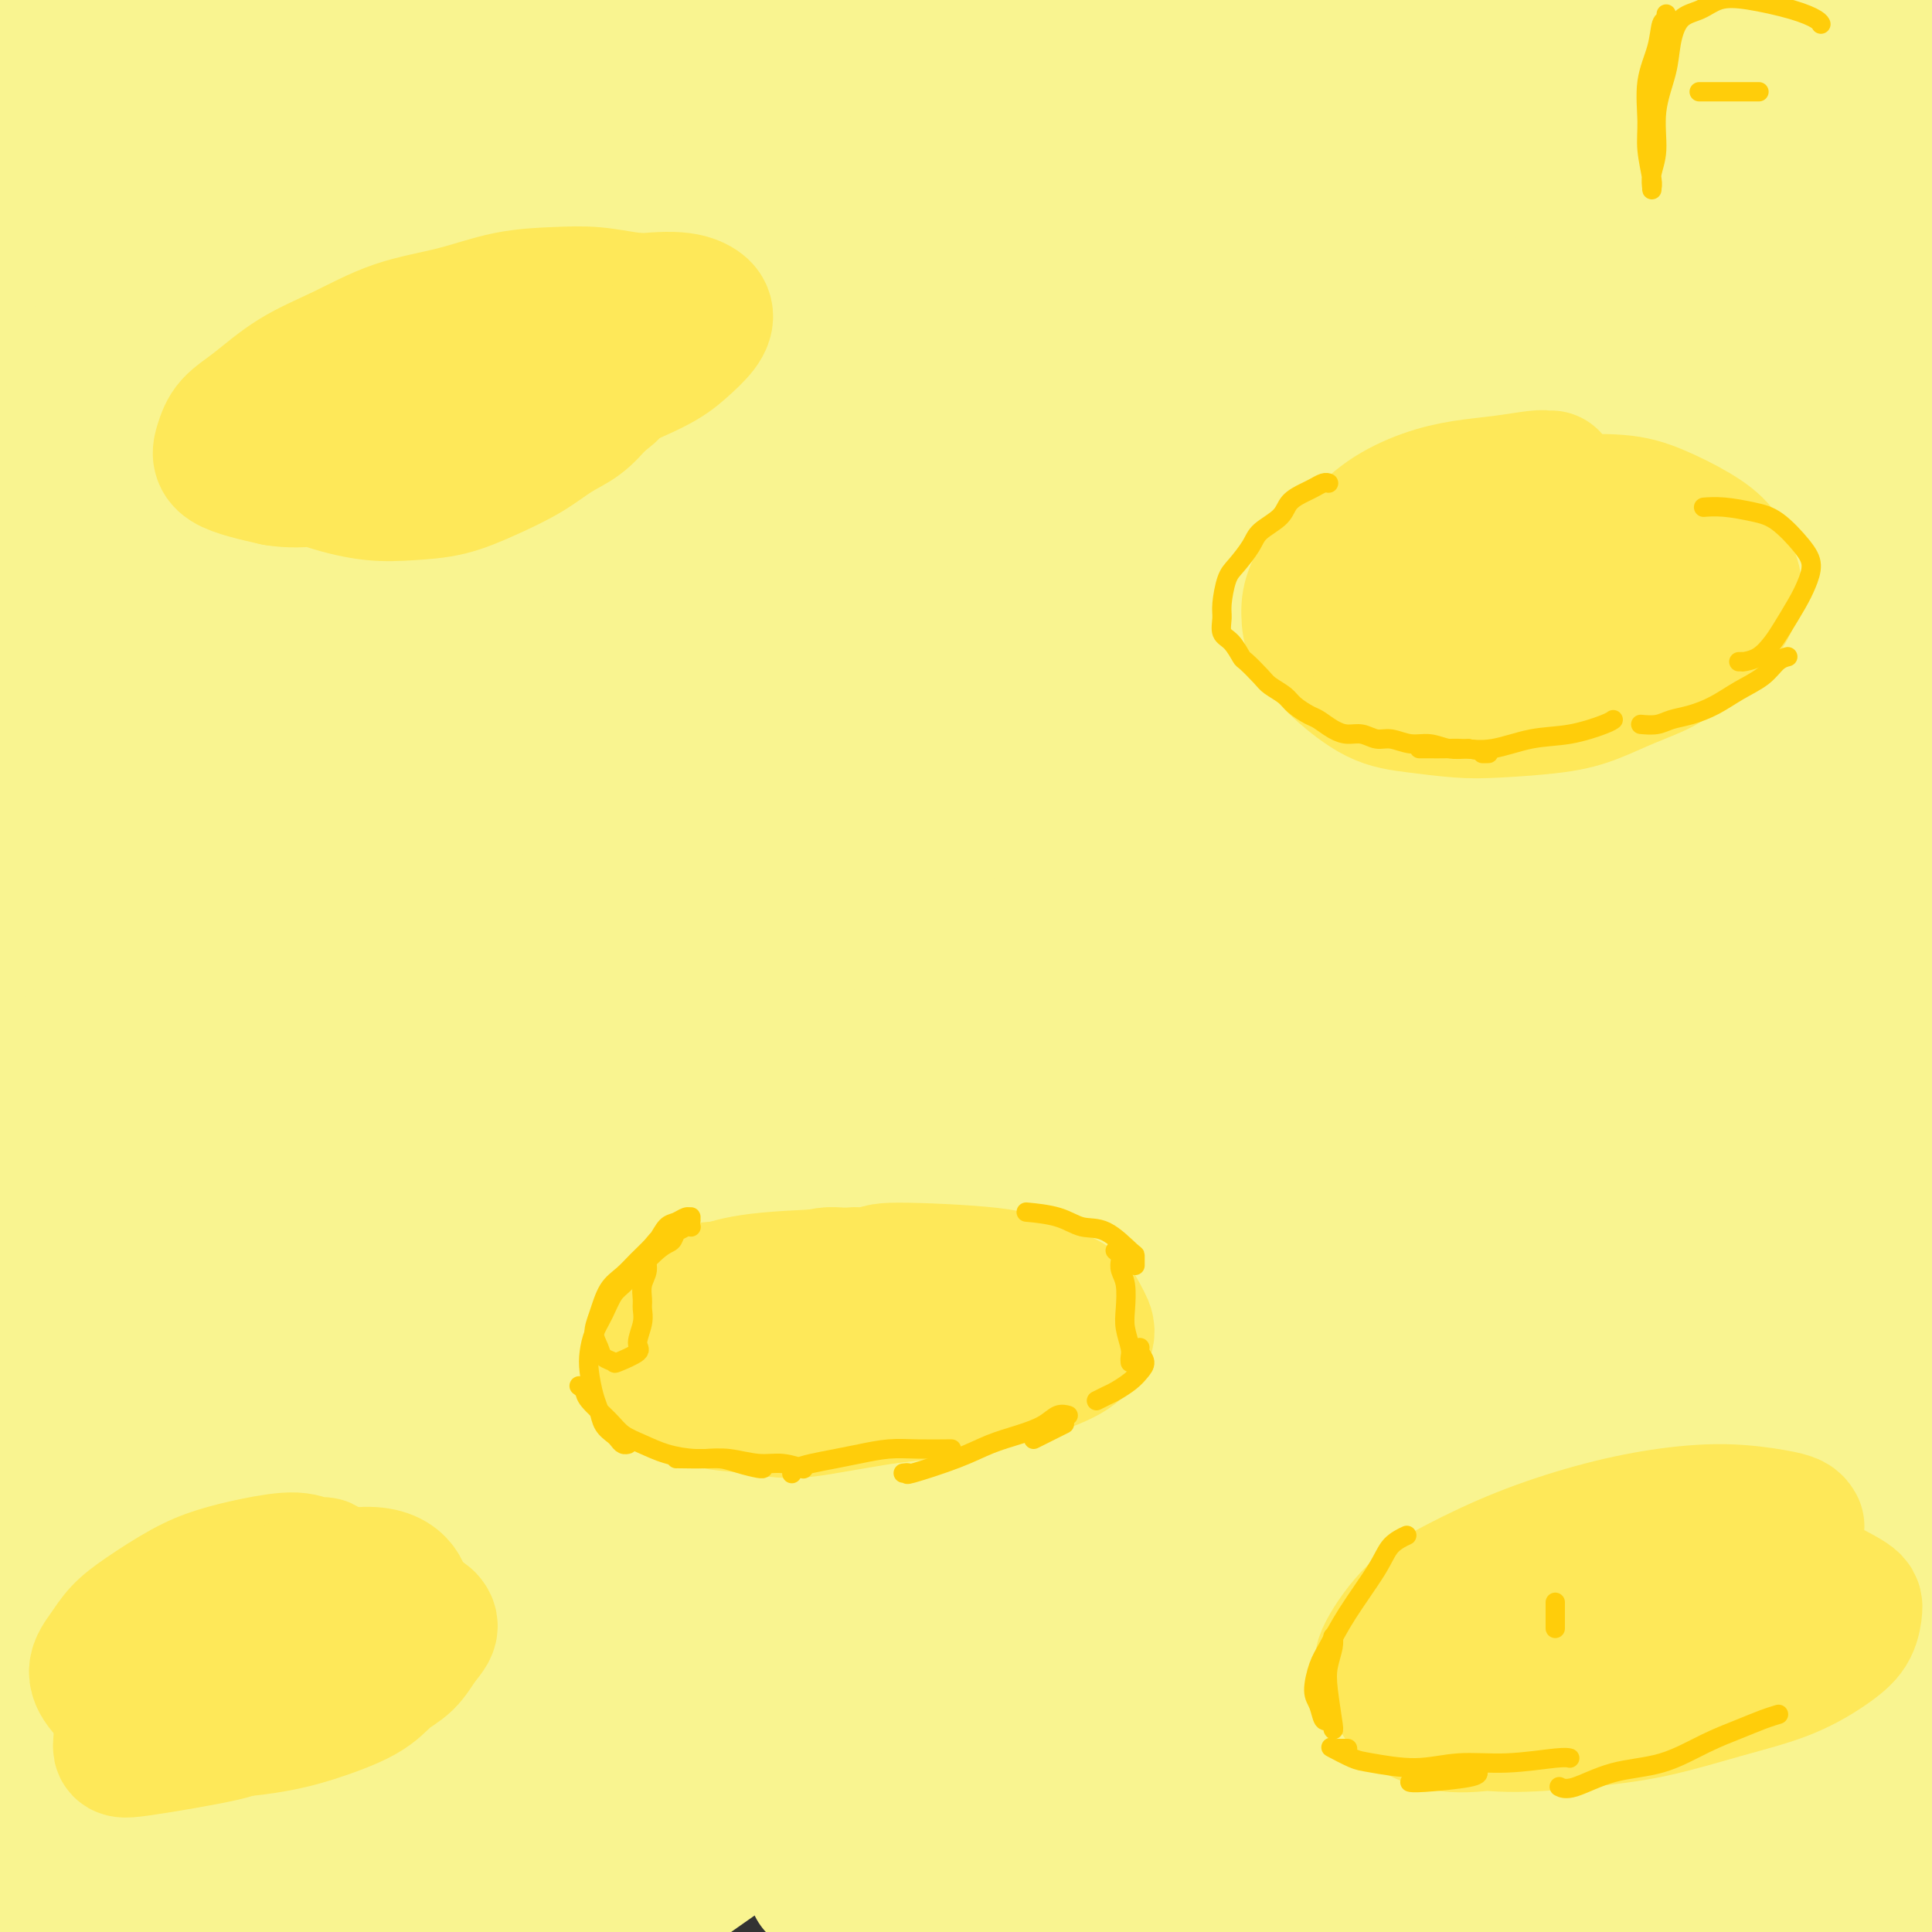
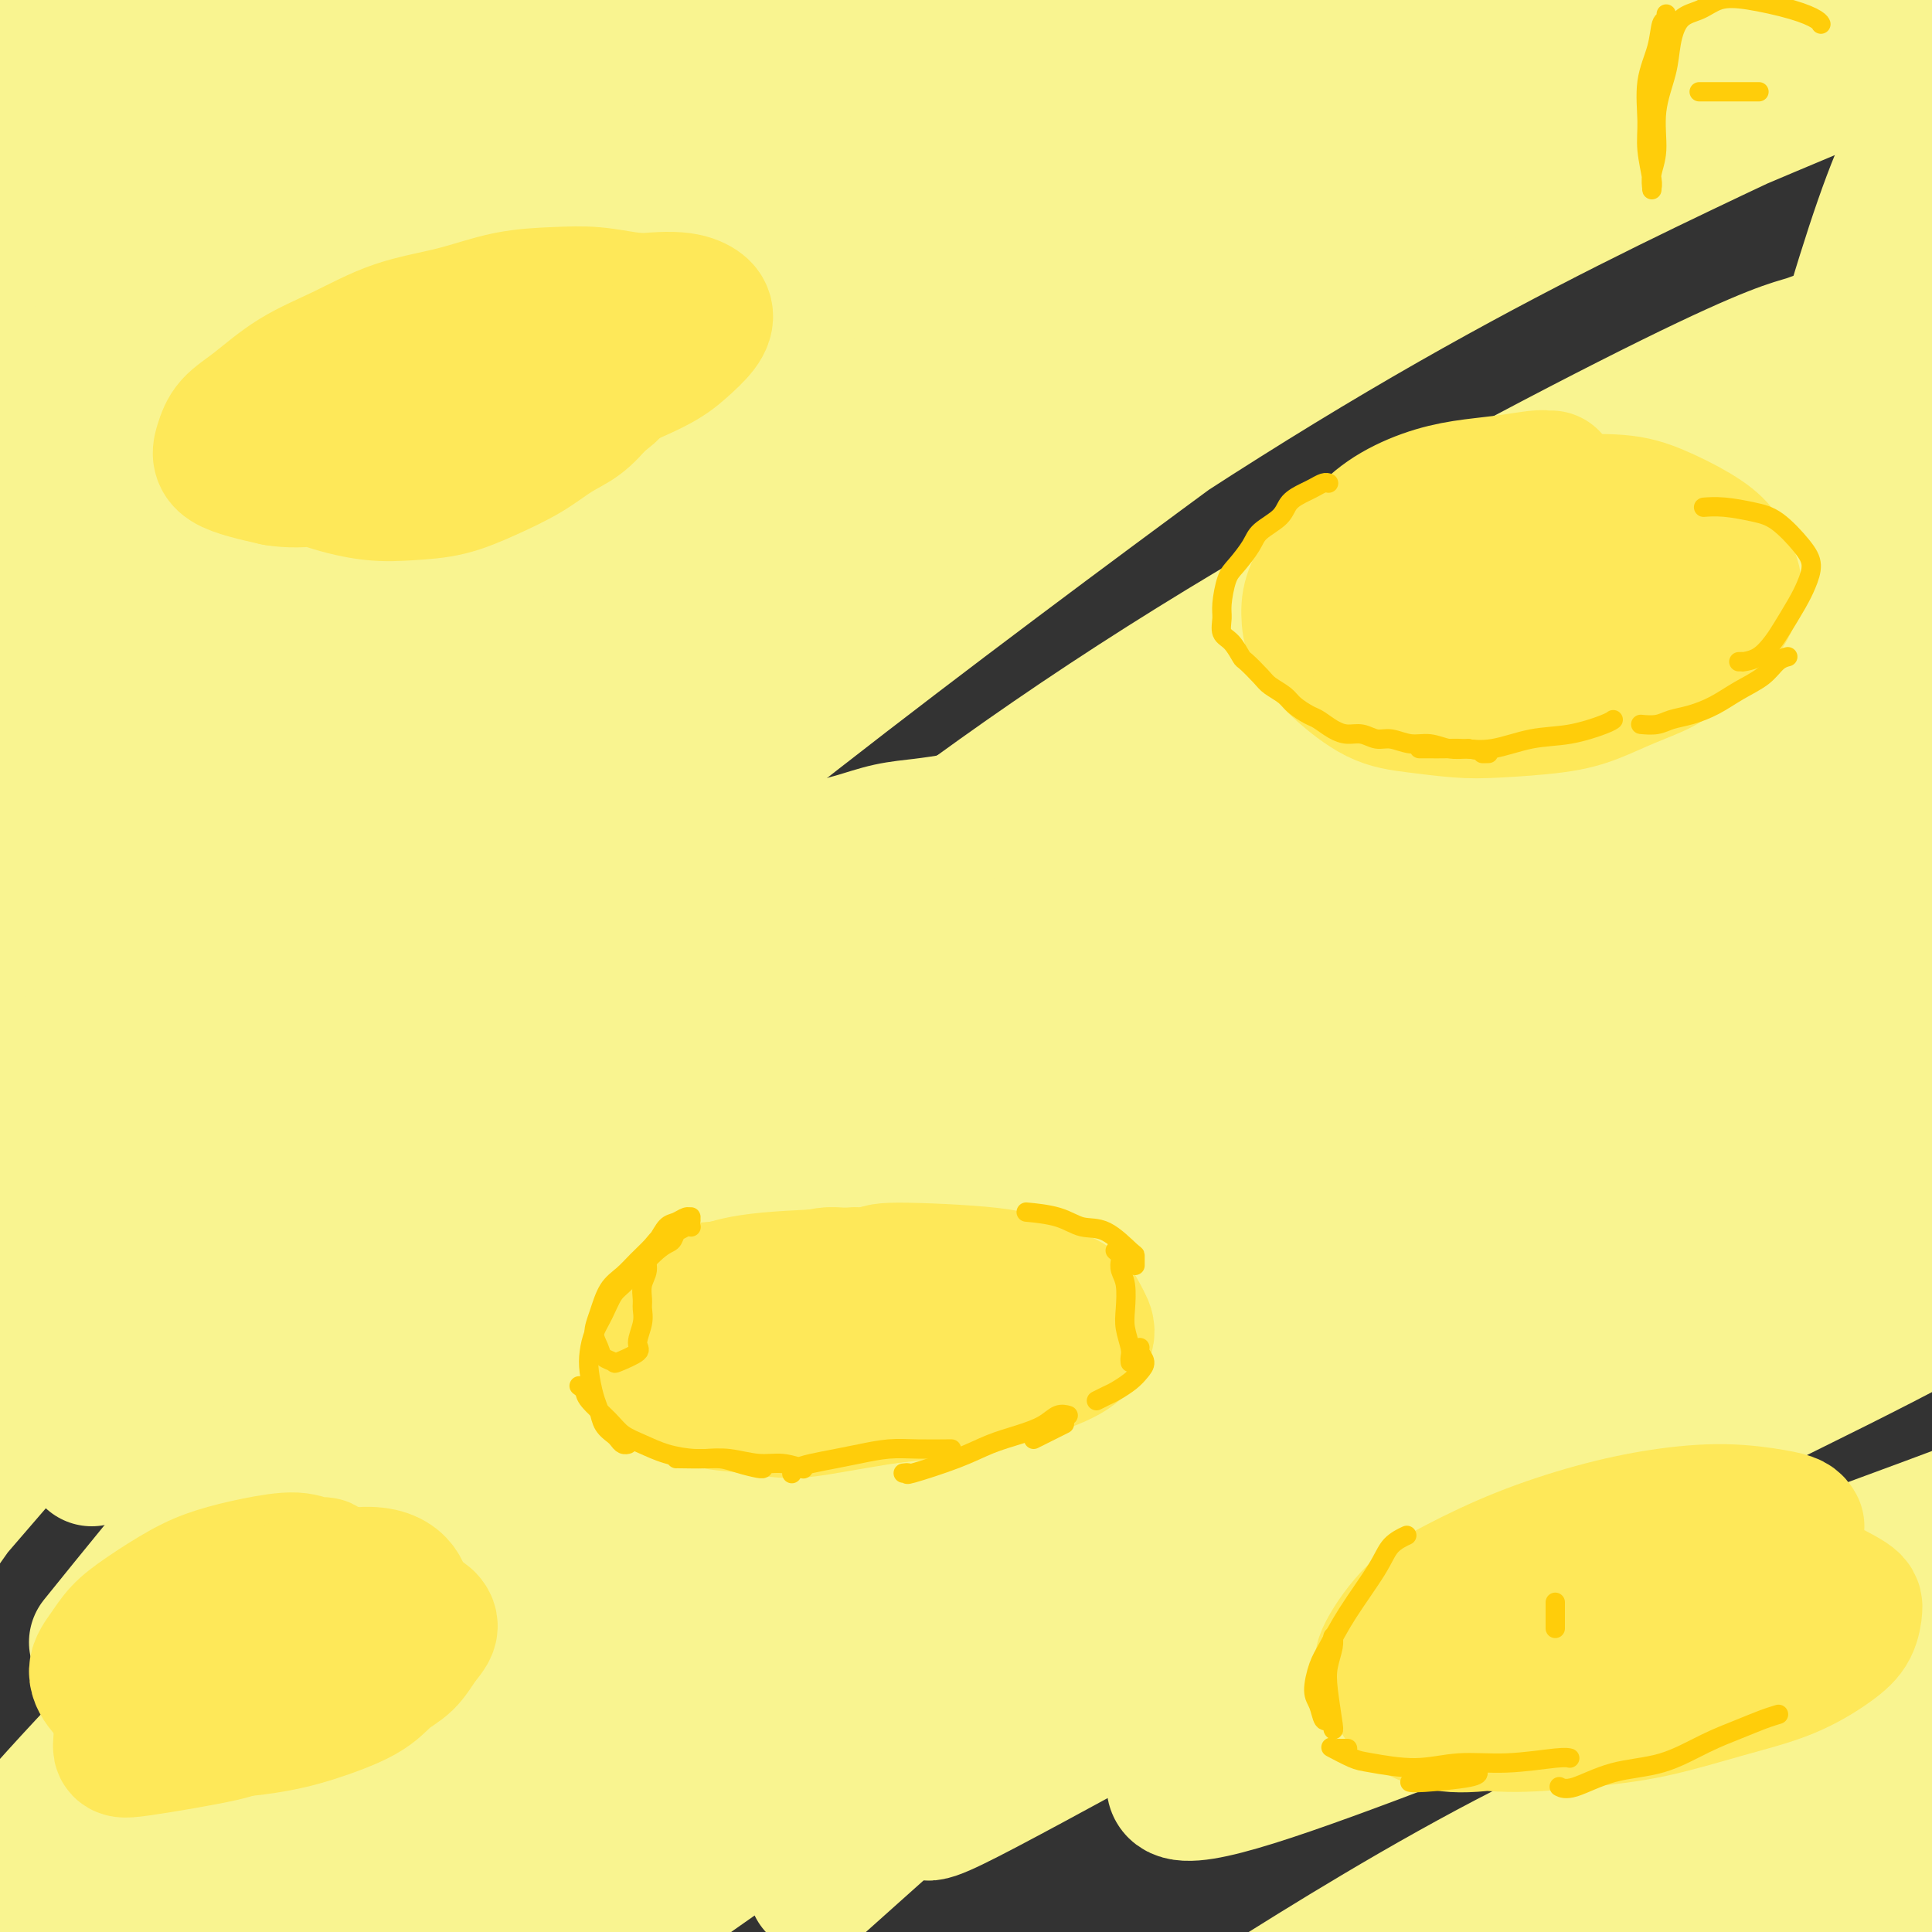
<svg xmlns="http://www.w3.org/2000/svg" viewBox="0 0 400 400" version="1.1">
  <rect x="0" y="0" width="400" height="400" fill="#333333" stroke="none" />
  <g fill="none" stroke="#F9F490" stroke-width="6" stroke-linecap="round" stroke-linejoin="round">
    <path d="M179,226c0.038,0.035 0.076,0.070 0,0c-0.076,-0.070 -0.266,-0.244 -1,0c-0.734,0.244 -2.012,0.906 -3,1c-0.988,0.094 -1.686,-0.379 -3,0c-1.314,0.379 -3.243,1.611 -5,2c-1.757,0.389 -3.343,-0.064 -5,0c-1.657,0.064 -3.387,0.647 -5,1c-1.613,0.353 -3.109,0.478 -5,1c-1.891,0.522 -4.178,1.442 -6,2c-1.822,0.558 -3.181,0.754 -5,1c-1.819,0.246 -4.100,0.540 -6,1c-1.900,0.460 -3.421,1.085 -5,2c-1.579,0.915 -3.218,2.121 -5,3c-1.782,0.879 -3.709,1.431 -5,2c-1.291,0.569 -1.946,1.157 -3,2c-1.054,0.843 -2.507,1.943 -4,3c-1.493,1.057 -3.027,2.071 -4,3c-0.973,0.929 -1.385,1.775 -2,3c-0.615,1.225 -1.434,2.831 -2,4c-0.566,1.169 -0.879,1.901 -1,3c-0.121,1.099 -0.051,2.564 0,4c0.051,1.436 0.084,2.842 0,4c-0.084,1.158 -0.284,2.068 0,3c0.284,0.932 1.052,1.888 2,3c0.948,1.112 2.078,2.382 3,3c0.922,0.618 1.638,0.585 3,1c1.362,0.415 3.370,1.280 5,2c1.630,0.720 2.880,1.296 5,2c2.120,0.704 5.109,1.536 8,2c2.891,0.464 5.683,0.561 8,1c2.317,0.439 4.158,1.219 6,2" />
    <path d="M144,287c6.403,1.498 4.909,0.243 7,0c2.091,-0.243 7.767,0.526 10,1c2.233,0.474 1.022,0.653 3,1c1.978,0.347 7.146,0.863 10,1c2.854,0.137 3.394,-0.106 5,0c1.606,0.106 4.276,0.562 6,1c1.724,0.438 2.501,0.859 3,1c0.499,0.141 0.720,0.004 4,0c3.280,-0.004 9.618,0.127 13,0c3.382,-0.127 3.808,-0.513 5,-1c1.192,-0.487 3.150,-1.077 5,-2c1.850,-0.923 3.593,-2.179 5,-3c1.407,-0.821 2.477,-1.206 4,-2c1.523,-0.794 3.499,-1.997 5,-3c1.501,-1.003 2.527,-1.805 4,-3c1.473,-1.195 3.392,-2.781 5,-4c1.608,-1.219 2.903,-2.070 4,-3c1.097,-0.930 1.995,-1.940 3,-3c1.005,-1.060 2.115,-2.171 3,-3c0.885,-0.829 1.543,-1.376 2,-2c0.457,-0.624 0.712,-1.324 1,-2c0.288,-0.676 0.609,-1.329 1,-2c0.391,-0.671 0.851,-1.359 1,-2c0.149,-0.641 -0.012,-1.236 0,-2c0.012,-0.764 0.197,-1.696 0,-3c-0.197,-1.304 -0.776,-2.981 -1,-4c-0.224,-1.019 -0.093,-1.381 0,-2c0.093,-0.619 0.149,-1.496 0,-2c-0.149,-0.504 -0.502,-0.636 -1,-1c-0.498,-0.364 -1.142,-0.961 -2,-1c-0.858,-0.039 -1.929,0.481 -3,1" />
    <path d="M246,243c-1.381,0.071 -1.833,0.750 -2,1c-0.167,0.250 -0.048,0.071 0,0c0.048,-0.071 0.024,-0.036 0,0" />
  </g>
  <g fill="none" stroke="#F9F490" stroke-width="28" stroke-linecap="round" stroke-linejoin="round">
    <path d="M179,230c-0.357,0.008 -0.715,0.017 -1,0c-0.285,-0.017 -0.499,-0.058 -1,0c-0.501,0.058 -1.290,0.216 -2,0c-0.710,-0.216 -1.343,-0.804 -2,-1c-0.657,-0.196 -1.340,0.001 -2,0c-0.660,-0.001 -1.296,-0.200 -2,0c-0.704,0.200 -1.475,0.800 -2,1c-0.525,0.200 -0.804,-0.000 -1,0c-0.196,0.000 -0.310,0.200 -1,0c-0.690,-0.200 -1.955,-0.801 -3,-1c-1.045,-0.199 -1.869,0.002 -3,0c-1.131,-0.002 -2.570,-0.209 -4,0c-1.430,0.209 -2.852,0.833 -4,1c-1.148,0.167 -2.023,-0.125 -3,0c-0.977,0.125 -2.056,0.666 -3,1c-0.944,0.334 -1.754,0.461 -3,1c-1.246,0.539 -2.927,1.491 -4,2c-1.073,0.509 -1.536,0.574 -2,1c-0.464,0.426 -0.928,1.214 -2,2c-1.072,0.786 -2.751,1.572 -4,2c-1.249,0.428 -2.068,0.500 -3,1c-0.932,0.500 -1.978,1.429 -3,2c-1.022,0.571 -2.019,0.785 -3,1c-0.981,0.215 -1.944,0.433 -3,1c-1.056,0.567 -2.205,1.485 -3,2c-0.795,0.515 -1.235,0.627 -2,1c-0.765,0.373 -1.854,1.006 -3,2c-1.146,0.994 -2.348,2.349 -3,3c-0.652,0.651 -0.752,0.598 -1,1c-0.248,0.402 -0.642,1.258 -1,2c-0.358,0.742 -0.679,1.371 -1,2" />
    <path d="M104,257c-0.932,1.364 -0.262,0.774 0,1c0.262,0.226 0.116,1.269 0,2c-0.116,0.731 -0.202,1.152 0,2c0.202,0.848 0.690,2.125 1,3c0.310,0.875 0.440,1.348 1,2c0.560,0.652 1.548,1.484 2,2c0.452,0.516 0.366,0.717 1,1c0.634,0.283 1.988,0.649 3,1c1.012,0.351 1.682,0.687 3,1c1.318,0.313 3.285,0.605 5,1c1.715,0.395 3.179,0.894 5,1c1.821,0.106 4.001,-0.182 6,0c1.999,0.182 3.818,0.833 6,1c2.182,0.167 4.729,-0.151 7,0c2.271,0.151 4.267,0.773 6,1c1.733,0.227 3.204,0.061 5,0c1.796,-0.061 3.918,-0.016 6,0c2.082,0.016 4.124,0.004 6,0c1.876,-0.004 3.585,-0.001 6,0c2.415,0.001 5.534,0.000 8,0c2.466,-0.000 4.278,-0.000 6,0c1.722,0.000 3.355,0.000 5,0c1.645,-0.000 3.301,-0.000 5,0c1.699,0.000 3.441,0.001 5,0c1.559,-0.001 2.933,-0.002 4,0c1.067,0.002 1.825,0.008 3,0c1.175,-0.008 2.765,-0.030 4,0c1.235,0.030 2.115,0.111 3,0c0.885,-0.111 1.777,-0.415 3,-1c1.223,-0.585 2.778,-1.453 4,-2c1.222,-0.547 2.111,-0.774 3,-1" />
    <path d="M226,272c2.307,-1.198 3.076,-2.194 4,-3c0.924,-0.806 2.003,-1.423 3,-2c0.997,-0.577 1.912,-1.113 3,-2c1.088,-0.887 2.349,-2.124 3,-3c0.651,-0.876 0.692,-1.389 1,-2c0.308,-0.611 0.882,-1.318 1,-2c0.118,-0.682 -0.220,-1.337 0,-2c0.220,-0.663 0.999,-1.332 1,-2c0.001,-0.668 -0.775,-1.333 -1,-2c-0.225,-0.667 0.103,-1.334 0,-2c-0.103,-0.666 -0.635,-1.329 -1,-2c-0.365,-0.671 -0.562,-1.348 -1,-2c-0.438,-0.652 -1.116,-1.278 -2,-2c-0.884,-0.722 -1.972,-1.541 -3,-2c-1.028,-0.459 -1.996,-0.557 -3,-1c-1.004,-0.443 -2.045,-1.229 -3,-2c-0.955,-0.771 -1.824,-1.527 -3,-2c-1.176,-0.473 -2.658,-0.663 -4,-1c-1.342,-0.337 -2.545,-0.822 -4,-1c-1.455,-0.178 -3.163,-0.048 -5,0c-1.837,0.048 -3.802,0.016 -6,0c-2.198,-0.016 -4.630,-0.015 -7,0c-2.370,0.015 -4.677,0.046 -7,0c-2.323,-0.046 -4.660,-0.168 -7,0c-2.340,0.168 -4.683,0.625 -7,1c-2.317,0.375 -4.607,0.667 -8,1c-3.393,0.333 -7.887,0.708 -10,1c-2.113,0.292 -1.845,0.501 -4,1c-2.155,0.499 -6.734,1.288 -10,2c-3.266,0.712 -5.219,1.346 -7,2c-1.781,0.654 -3.391,1.327 -5,2" />
    <path d="M134,245c-8.645,1.678 -4.759,0.872 -4,1c0.759,0.128 -1.611,1.189 -3,2c-1.389,0.811 -1.797,1.373 -2,2c-0.203,0.627 -0.199,1.321 0,2c0.199,0.679 0.595,1.345 1,2c0.405,0.655 0.819,1.301 2,2c1.181,0.699 3.130,1.453 5,2c1.870,0.547 3.660,0.887 6,1c2.340,0.113 5.231,0.000 8,0c2.769,-0.000 5.415,0.113 9,0c3.585,-0.113 8.108,-0.453 12,-1c3.892,-0.547 7.151,-1.302 11,-2c3.849,-0.698 8.287,-1.338 12,-2c3.713,-0.662 6.702,-1.347 10,-2c3.298,-0.653 6.904,-1.274 10,-2c3.096,-0.726 5.681,-1.557 8,-2c2.319,-0.443 4.371,-0.500 6,-1c1.629,-0.500 2.833,-1.444 4,-2c1.167,-0.556 2.295,-0.724 3,-1c0.705,-0.276 0.985,-0.659 1,-1c0.015,-0.341 -0.235,-0.641 -1,-1c-0.765,-0.359 -2.044,-0.776 -3,-1c-0.956,-0.224 -1.588,-0.254 -4,-1c-2.412,-0.746 -6.605,-2.209 -10,-3c-3.395,-0.791 -5.991,-0.911 -9,-1c-3.009,-0.089 -6.431,-0.148 -10,0c-3.569,0.148 -7.287,0.504 -11,1c-3.713,0.496 -7.423,1.134 -11,2c-3.577,0.866 -7.022,1.962 -11,3c-3.978,1.038 -8.489,2.019 -13,3" />
    <path d="M150,245c-8.442,2.220 -6.548,3.269 -7,4c-0.452,0.731 -3.251,1.144 -5,2c-1.749,0.856 -2.448,2.155 -3,3c-0.552,0.845 -0.957,1.235 -1,2c-0.043,0.765 0.275,1.904 1,3c0.725,1.096 1.857,2.148 4,3c2.143,0.852 5.297,1.502 8,2c2.703,0.498 4.957,0.842 8,1c3.043,0.158 6.877,0.128 8,0c1.123,-0.128 -0.466,-0.354 3,-1c3.466,-0.646 11.986,-1.713 17,-3c5.014,-1.287 6.522,-2.794 9,-4c2.478,-1.206 5.926,-2.113 8,-3c2.074,-0.887 2.776,-1.756 4,-3c1.224,-1.244 2.971,-2.862 4,-4c1.029,-1.138 1.339,-1.794 0,-3c-1.339,-1.206 -4.326,-2.961 -7,-4c-2.674,-1.039 -5.036,-1.361 -8,-2c-2.964,-0.639 -6.529,-1.595 -10,-2c-3.471,-0.405 -6.848,-0.260 -10,0c-3.152,0.260 -6.080,0.636 -9,1c-2.920,0.364 -5.831,0.718 -8,1c-2.169,0.282 -3.597,0.492 -5,1c-1.403,0.508 -2.782,1.313 -4,2c-1.218,0.687 -2.275,1.256 -3,2c-0.725,0.744 -1.118,1.662 -1,2c0.118,0.338 0.748,0.097 1,0c0.252,-0.097 0.126,-0.048 0,0" />
    <path d="M208,230c0.013,0.113 0.026,0.227 0,0c-0.026,-0.227 -0.090,-0.793 0,-1c0.090,-0.207 0.333,-0.055 0,0c-0.333,0.055 -1.241,0.011 -2,0c-0.759,-0.011 -1.369,0.009 -2,0c-0.631,-0.009 -1.281,-0.048 -2,0c-0.719,0.048 -1.505,0.182 -2,0c-0.495,-0.182 -0.698,-0.679 -1,-1c-0.302,-0.321 -0.703,-0.467 -1,-1c-0.297,-0.533 -0.490,-1.453 -1,-2c-0.510,-0.547 -1.337,-0.721 -2,-1c-0.663,-0.279 -1.163,-0.663 -2,-1c-0.837,-0.337 -2.013,-0.626 -3,-1c-0.987,-0.374 -1.786,-0.832 -3,-1c-1.214,-0.168 -2.842,-0.046 -4,0c-1.158,0.046 -1.845,0.016 -3,0c-1.155,-0.016 -2.776,-0.019 -4,0c-1.224,0.019 -2.049,0.060 -3,0c-0.951,-0.060 -2.028,-0.222 -3,0c-0.972,0.222 -1.838,0.829 -3,1c-1.162,0.171 -2.621,-0.095 -4,0c-1.379,0.095 -2.679,0.549 -4,1c-1.321,0.451 -2.664,0.898 -4,1c-1.336,0.102 -2.664,-0.141 -4,0c-1.336,0.141 -2.678,0.667 -4,1c-1.322,0.333 -2.622,0.474 -4,1c-1.378,0.526 -2.833,1.436 -4,2c-1.167,0.564 -2.045,0.780 -3,1c-0.955,0.220 -1.988,0.444 -3,1c-1.012,0.556 -2.003,1.445 -3,2c-0.997,0.555 -1.998,0.778 -3,1" />
    <path d="M127,233c-7.419,2.522 -4.467,2.826 -4,3c0.467,0.174 -1.550,0.216 -3,1c-1.450,0.784 -2.332,2.308 -3,3c-0.668,0.692 -1.123,0.552 -2,1c-0.877,0.448 -2.175,1.485 -3,2c-0.825,0.515 -1.176,0.507 -2,1c-0.824,0.493 -2.122,1.487 -3,2c-0.878,0.513 -1.335,0.546 -2,1c-0.665,0.454 -1.536,1.330 -2,2c-0.464,0.670 -0.520,1.135 -1,2c-0.480,0.865 -1.383,2.129 -2,3c-0.617,0.871 -0.950,1.348 -1,2c-0.050,0.652 0.181,1.478 0,2c-0.181,0.522 -0.774,0.739 -1,1c-0.226,0.261 -0.086,0.565 0,1c0.086,0.435 0.117,1.000 0,1c-0.117,-0.000 -0.383,-0.567 0,-1c0.383,-0.433 1.416,-0.734 2,-1c0.584,-0.266 0.720,-0.498 1,-1c0.280,-0.502 0.704,-1.276 1,-2c0.296,-0.724 0.464,-1.400 1,-2c0.536,-0.600 1.441,-1.126 2,-2c0.559,-0.874 0.772,-2.096 1,-3c0.228,-0.904 0.470,-1.488 1,-2c0.530,-0.512 1.348,-0.951 2,-2c0.652,-1.049 1.139,-2.707 2,-4c0.861,-1.293 2.095,-2.219 3,-3c0.905,-0.781 1.480,-1.415 2,-2c0.520,-0.585 0.986,-1.119 2,-2c1.014,-0.881 2.575,-2.109 4,-3c1.425,-0.891 2.712,-1.446 4,-2" />
    <path d="M126,229c2.993,-2.212 2.974,-1.744 4,-2c1.026,-0.256 3.096,-1.238 5,-2c1.904,-0.762 3.643,-1.306 5,-2c1.357,-0.694 2.333,-1.538 4,-2c1.667,-0.462 4.024,-0.544 6,-1c1.976,-0.456 3.572,-1.288 5,-2c1.428,-0.712 2.689,-1.305 5,-2c2.311,-0.695 5.671,-1.492 8,-2c2.329,-0.508 3.628,-0.728 5,-1c1.372,-0.272 2.817,-0.596 5,-1c2.183,-0.404 5.102,-0.889 7,-1c1.898,-0.111 2.773,0.153 4,0c1.227,-0.153 2.804,-0.721 4,-1c1.196,-0.279 2.011,-0.268 3,0c0.989,0.268 2.152,0.794 3,1c0.848,0.206 1.382,0.093 2,0c0.618,-0.093 1.321,-0.166 2,0c0.679,0.166 1.333,0.570 2,1c0.667,0.430 1.348,0.885 2,1c0.652,0.115 1.277,-0.110 2,0c0.723,0.110 1.545,0.554 2,1c0.455,0.446 0.545,0.893 1,1c0.455,0.107 1.277,-0.126 2,0c0.723,0.126 1.347,0.611 2,1c0.653,0.389 1.335,0.682 2,1c0.665,0.318 1.314,0.663 2,1c0.686,0.337 1.407,0.668 2,1c0.593,0.332 1.056,0.666 2,1c0.944,0.334 2.370,0.667 3,1c0.630,0.333 0.466,0.667 1,1c0.534,0.333 1.767,0.667 3,1" />
    <path d="M231,223c6.239,2.142 2.837,0.998 2,1c-0.837,0.002 0.890,1.152 2,2c1.110,0.848 1.603,1.396 2,2c0.397,0.604 0.699,1.264 1,2c0.301,0.736 0.603,1.548 1,2c0.397,0.452 0.891,0.544 1,1c0.109,0.456 -0.167,1.277 0,2c0.167,0.723 0.777,1.348 1,2c0.223,0.652 0.059,1.329 0,2c-0.059,0.671 -0.015,1.335 0,2c0.015,0.665 -0.000,1.332 0,2c0.000,0.668 0.015,1.337 0,2c-0.015,0.663 -0.060,1.318 0,2c0.060,0.682 0.224,1.390 0,2c-0.224,0.610 -0.836,1.122 -1,2c-0.164,0.878 0.121,2.122 0,3c-0.121,0.878 -0.648,1.390 -1,2c-0.352,0.610 -0.530,1.318 -1,2c-0.470,0.682 -1.232,1.337 -2,2c-0.768,0.663 -1.543,1.332 -2,2c-0.457,0.668 -0.596,1.333 -1,2c-0.404,0.667 -1.075,1.334 -2,2c-0.925,0.666 -2.106,1.329 -3,2c-0.894,0.671 -1.502,1.349 -2,2c-0.498,0.651 -0.885,1.274 -2,2c-1.115,0.726 -2.959,1.557 -4,2c-1.041,0.443 -1.279,0.500 -2,1c-0.721,0.500 -1.925,1.443 -3,2c-1.075,0.557 -2.020,0.727 -3,1c-0.980,0.273 -1.994,0.649 -3,1c-1.006,0.351 -2.003,0.675 -3,1" />
    <path d="M206,280c-3.341,1.659 -2.695,1.807 -3,2c-0.305,0.193 -1.561,0.433 -3,1c-1.439,0.567 -3.061,1.462 -4,2c-0.939,0.538 -1.196,0.719 -2,1c-0.804,0.281 -2.154,0.663 -3,1c-0.846,0.337 -1.188,0.630 -2,1c-0.812,0.370 -2.095,0.817 -3,1c-0.905,0.183 -1.431,0.102 -2,0c-0.569,-0.102 -1.180,-0.224 -2,0c-0.820,0.224 -1.850,0.796 -3,1c-1.150,0.204 -2.421,0.041 -3,0c-0.579,-0.041 -0.466,0.042 -2,0c-1.534,-0.042 -4.715,-0.208 -6,0c-1.285,0.208 -0.672,0.788 -1,1c-0.328,0.212 -1.595,0.054 -3,0c-1.405,-0.054 -2.946,-0.004 -4,0c-1.054,0.004 -1.621,-0.037 -3,0c-1.379,0.037 -3.570,0.150 -5,0c-1.430,-0.150 -2.100,-0.565 -3,-1c-0.900,-0.435 -2.029,-0.890 -3,-1c-0.971,-0.110 -1.782,0.126 -3,0c-1.218,-0.126 -2.842,-0.612 -4,-1c-1.158,-0.388 -1.850,-0.678 -3,-1c-1.150,-0.322 -2.759,-0.678 -4,-1c-1.241,-0.322 -2.115,-0.611 -3,-1c-0.885,-0.389 -1.780,-0.879 -3,-1c-1.220,-0.121 -2.763,0.125 -4,0c-1.237,-0.125 -2.167,-0.621 -3,-1c-0.833,-0.379 -1.571,-0.640 -3,-1c-1.429,-0.360 -3.551,-0.817 -5,-1c-1.449,-0.183 -2.224,-0.091 -3,0" />
    <path d="M108,281c-8.943,-1.721 -3.299,-1.024 -2,-1c1.299,0.024 -1.746,-0.626 -3,-1c-1.254,-0.374 -0.718,-0.471 -1,-1c-0.282,-0.529 -1.382,-1.489 -2,-2c-0.618,-0.511 -0.754,-0.574 -1,-1c-0.246,-0.426 -0.601,-1.215 -1,-2c-0.399,-0.785 -0.843,-1.567 -1,-2c-0.157,-0.433 -0.028,-0.516 0,-1c0.028,-0.484 -0.046,-1.369 0,-2c0.046,-0.631 0.212,-1.009 0,-1c-0.212,0.009 -0.803,0.406 -1,0c-0.197,-0.406 -0.000,-1.615 0,-2c0.000,-0.385 -0.196,0.056 0,0c0.196,-0.056 0.784,-0.607 1,-1c0.216,-0.393 0.062,-0.626 0,-1c-0.062,-0.374 -0.030,-0.888 0,-1c0.030,-0.112 0.060,0.178 0,0c-0.060,-0.178 -0.208,-0.824 0,-1c0.208,-0.176 0.774,0.119 1,0c0.226,-0.119 0.112,-0.652 0,-1c-0.112,-0.348 -0.223,-0.511 0,0c0.223,0.511 0.781,1.698 1,2c0.219,0.302 0.100,-0.280 0,0c-0.100,0.280 -0.182,1.422 0,2c0.182,0.578 0.628,0.591 1,1c0.372,0.409 0.670,1.212 1,2c0.330,0.788 0.694,1.559 1,2c0.306,0.441 0.556,0.551 1,1c0.444,0.449 1.081,1.236 2,2c0.919,0.764 2.120,1.504 3,2c0.880,0.496 1.440,0.748 2,1" />
    <path d="M110,275c2.606,2.344 2.620,1.206 3,1c0.380,-0.206 1.124,0.522 3,1c1.876,0.478 4.883,0.705 6,1c1.117,0.295 0.343,0.656 1,1c0.657,0.344 2.745,0.670 4,1c1.255,0.330 1.676,0.665 3,1c1.324,0.335 3.551,0.671 5,1c1.449,0.329 2.120,0.651 3,1c0.880,0.349 1.968,0.724 3,1c1.032,0.276 2.009,0.451 3,1c0.991,0.549 1.996,1.470 3,2c1.004,0.530 2.006,0.668 3,1c0.994,0.332 1.981,0.860 3,1c1.019,0.140 2.072,-0.106 3,0c0.928,0.106 1.732,0.564 3,1c1.268,0.436 3.001,0.849 4,1c0.999,0.151 1.264,0.040 2,0c0.736,-0.040 1.943,-0.010 3,0c1.057,0.010 1.963,-0.001 3,0c1.037,0.001 2.206,0.015 3,0c0.794,-0.015 1.213,-0.060 2,0c0.787,0.060 1.942,0.226 3,0c1.058,-0.226 2.020,-0.845 3,-1c0.980,-0.155 1.980,0.155 3,0c1.020,-0.155 2.060,-0.773 3,-1c0.940,-0.227 1.780,-0.061 3,0c1.220,0.061 2.821,0.019 4,0c1.179,-0.019 1.934,-0.015 3,0c1.066,0.015 2.441,0.043 3,0c0.559,-0.043 0.303,-0.155 1,0c0.697,0.155 2.349,0.578 4,1" />
    <path d="M206,290c6.993,-0.156 2.976,-0.046 2,0c-0.976,0.046 1.088,0.027 2,0c0.912,-0.027 0.671,-0.063 1,0c0.329,0.063 1.227,0.225 2,0c0.773,-0.225 1.421,-0.838 2,-1c0.579,-0.162 1.089,0.126 2,0c0.911,-0.126 2.222,-0.666 3,-1c0.778,-0.334 1.022,-0.461 2,-1c0.978,-0.539 2.690,-1.491 4,-2c1.310,-0.509 2.220,-0.574 3,-1c0.780,-0.426 1.431,-1.211 2,-2c0.569,-0.789 1.056,-1.580 2,-2c0.944,-0.420 2.347,-0.469 3,-1c0.653,-0.531 0.557,-1.546 1,-2c0.443,-0.454 1.424,-0.348 2,-1c0.576,-0.652 0.747,-2.062 1,-3c0.253,-0.938 0.589,-1.405 1,-2c0.411,-0.595 0.899,-1.319 1,-2c0.101,-0.681 -0.183,-1.320 0,-2c0.183,-0.680 0.835,-1.402 1,-2c0.165,-0.598 -0.156,-1.071 0,-2c0.156,-0.929 0.788,-2.314 1,-3c0.212,-0.686 0.004,-0.673 0,-1c-0.004,-0.327 0.196,-0.993 0,-2c-0.196,-1.007 -0.788,-2.354 -1,-3c-0.212,-0.646 -0.043,-0.592 0,-1c0.043,-0.408 -0.041,-1.278 0,-2c0.041,-0.722 0.207,-1.297 0,-2c-0.207,-0.703 -0.786,-1.536 -1,-2c-0.214,-0.464 -0.061,-0.561 0,-1c0.061,-0.439 0.031,-1.219 0,-2" />
    <path d="M242,244c-0.245,-2.832 0.141,-1.913 0,-2c-0.141,-0.087 -0.811,-1.179 -1,-2c-0.189,-0.821 0.101,-1.372 0,-2c-0.101,-0.628 -0.593,-1.334 -1,-2c-0.407,-0.666 -0.728,-1.293 -1,-2c-0.272,-0.707 -0.495,-1.495 -1,-2c-0.505,-0.505 -1.291,-0.728 -2,-1c-0.709,-0.272 -1.342,-0.595 -2,-1c-0.658,-0.405 -1.342,-0.893 -2,-1c-0.658,-0.107 -1.288,0.167 -2,0c-0.712,-0.167 -1.504,-0.774 -2,-1c-0.496,-0.226 -0.696,-0.072 -1,0c-0.304,0.072 -0.714,0.063 -1,0c-0.286,-0.063 -0.449,-0.179 0,0c0.449,0.179 1.510,0.654 2,1c0.490,0.346 0.408,0.564 1,1c0.592,0.436 1.858,1.090 3,2c1.142,0.910 2.159,2.075 3,3c0.841,0.925 1.504,1.611 2,3c0.496,1.389 0.824,3.481 1,5c0.176,1.519 0.200,2.464 0,4c-0.200,1.536 -0.624,3.664 -1,5c-0.376,1.336 -0.705,1.879 -1,3c-0.295,1.121 -0.557,2.818 -1,4c-0.443,1.182 -1.067,1.849 -2,3c-0.933,1.151 -2.174,2.787 -3,4c-0.826,1.213 -1.235,2.002 -2,3c-0.765,0.998 -1.885,2.206 -3,3c-1.115,0.794 -2.223,1.175 -3,2c-0.777,0.825 -1.222,2.093 -2,3c-0.778,0.907 -1.889,1.454 -3,2" />
    <path d="M217,279c-3.388,3.456 -2.857,2.095 -3,2c-0.143,-0.095 -0.961,1.075 -2,2c-1.039,0.925 -2.301,1.605 -3,2c-0.699,0.395 -0.837,0.506 -2,1c-1.163,0.494 -3.351,1.371 -4,2c-0.649,0.629 0.239,1.010 0,1c-0.239,-0.010 -1.607,-0.410 -3,0c-1.393,0.410 -2.812,1.631 -4,2c-1.188,0.369 -2.145,-0.112 -3,0c-0.855,0.112 -1.610,0.818 -3,1c-1.390,0.182 -3.417,-0.162 -5,0c-1.583,0.162 -2.722,0.828 -4,1c-1.278,0.172 -2.695,-0.149 -4,0c-1.305,0.149 -2.500,0.769 -4,1c-1.500,0.231 -3.306,0.072 -5,0c-1.694,-0.072 -3.275,-0.057 -5,0c-1.725,0.057 -3.595,0.156 -5,0c-1.405,-0.156 -2.346,-0.565 -4,-1c-1.654,-0.435 -4.022,-0.894 -6,-1c-1.978,-0.106 -3.568,0.141 -5,0c-1.432,-0.141 -2.708,-0.672 -4,-1c-1.292,-0.328 -2.600,-0.455 -4,-1c-1.400,-0.545 -2.893,-1.508 -4,-2c-1.107,-0.492 -1.830,-0.513 -3,-1c-1.170,-0.487 -2.789,-1.441 -4,-2c-1.211,-0.559 -2.015,-0.724 -3,-1c-0.985,-0.276 -2.151,-0.661 -3,-1c-0.849,-0.339 -1.383,-0.630 -2,-1c-0.617,-0.370 -1.319,-0.820 -2,-1c-0.681,-0.180 -1.340,-0.090 -2,0" />
    <path d="M112,281c-4.992,-1.685 -1.970,-0.396 -1,0c0.970,0.396 -0.110,-0.101 0,0c0.110,0.101 1.411,0.801 2,1c0.589,0.199 0.466,-0.101 1,0c0.534,0.101 1.723,0.605 3,1c1.277,0.395 2.640,0.680 4,1c1.360,0.320 2.716,0.673 4,1c1.284,0.327 2.495,0.627 4,1c1.505,0.373 3.303,0.818 5,1c1.697,0.182 3.291,0.101 5,0c1.709,-0.101 3.531,-0.224 5,0c1.469,0.224 2.585,0.793 5,1c2.415,0.207 6.130,0.051 9,0c2.870,-0.051 4.896,0.001 7,0c2.104,-0.001 4.288,-0.056 6,0c1.712,0.056 2.953,0.222 5,0c2.047,-0.222 4.901,-0.833 7,-1c2.099,-0.167 3.443,0.111 5,0c1.557,-0.111 3.326,-0.609 5,-1c1.674,-0.391 3.253,-0.675 5,-1c1.747,-0.325 3.662,-0.692 5,-1c1.338,-0.308 2.100,-0.557 3,-1c0.900,-0.443 1.939,-1.079 3,-2c1.061,-0.921 2.143,-2.128 3,-3c0.857,-0.872 1.487,-1.411 2,-3c0.513,-1.589 0.908,-4.230 1,-6c0.092,-1.770 -0.120,-2.670 0,-4c0.120,-1.330 0.571,-3.089 1,-4c0.429,-0.911 0.837,-0.975 1,-1c0.163,-0.025 0.082,-0.013 0,0" />
  </g>
  <g fill="none" stroke="#FFCD0A" stroke-width="4" stroke-linecap="round" stroke-linejoin="round">
    <path d="M88,245c-0.024,0.041 -0.048,0.082 0,0c0.048,-0.082 0.167,-0.288 0,0c-0.167,0.288 -0.622,1.071 -1,2c-0.378,0.929 -0.680,2.003 -1,3c-0.320,0.997 -0.660,1.916 -1,3c-0.340,1.084 -0.681,2.334 -1,4c-0.319,1.666 -0.618,3.748 -1,5c-0.382,1.252 -0.848,1.673 -1,3c-0.152,1.327 0.011,3.561 0,5c-0.011,1.439 -0.195,2.084 0,3c0.195,0.916 0.770,2.102 1,3c0.230,0.898 0.114,1.506 0,2c-0.114,0.494 -0.227,0.872 0,1c0.227,0.128 0.793,0.004 1,0c0.207,-0.004 0.054,0.110 0,0c-0.054,-0.110 -0.011,-0.445 0,-1c0.011,-0.555 -0.012,-1.332 0,-2c0.012,-0.668 0.059,-1.228 0,-2c-0.059,-0.772 -0.224,-1.757 0,-3c0.224,-1.243 0.837,-2.746 1,-4c0.163,-1.254 -0.123,-2.261 0,-4c0.123,-1.739 0.657,-4.212 1,-6c0.343,-1.788 0.497,-2.890 1,-4c0.503,-1.110 1.357,-2.226 2,-4c0.643,-1.774 1.075,-4.205 2,-6c0.925,-1.795 2.343,-2.953 3,-4c0.657,-1.047 0.554,-1.984 1,-3c0.446,-1.016 1.440,-2.112 2,-3c0.560,-0.888 0.686,-1.568 1,-2c0.314,-0.432 0.815,-0.616 1,-1c0.185,-0.384 0.053,-0.967 0,-1c-0.053,-0.033 -0.026,0.483 0,1" />
    <path d="M99,230c1.681,-3.370 -0.115,-0.296 -1,1c-0.885,1.296 -0.857,0.814 -1,1c-0.143,0.186 -0.457,1.039 -1,2c-0.543,0.961 -1.315,2.031 -2,3c-0.685,0.969 -1.283,1.836 -2,3c-0.717,1.164 -1.554,2.624 -2,4c-0.446,1.376 -0.500,2.667 -1,4c-0.500,1.333 -1.444,2.708 -2,4c-0.556,1.292 -0.723,2.503 -1,4c-0.277,1.497 -0.662,3.282 -1,5c-0.338,1.718 -0.627,3.369 -1,5c-0.373,1.631 -0.829,3.241 -1,5c-0.171,1.759 -0.058,3.667 0,5c0.058,1.333 0.060,2.090 0,3c-0.060,0.910 -0.181,1.973 0,3c0.181,1.027 0.666,2.019 1,3c0.334,0.981 0.517,1.950 1,3c0.483,1.050 1.266,2.179 2,3c0.734,0.821 1.419,1.333 2,2c0.581,0.667 1.059,1.489 2,2c0.941,0.511 2.347,0.710 3,1c0.653,0.290 0.553,0.671 1,1c0.447,0.329 1.440,0.606 2,1c0.560,0.394 0.687,0.906 1,1c0.313,0.094 0.812,-0.231 1,0c0.188,0.231 0.066,1.016 0,1c-0.066,-0.016 -0.076,-0.833 0,-1c0.076,-0.167 0.237,0.316 0,0c-0.237,-0.316 -0.871,-1.431 -1,-2c-0.129,-0.569 0.249,-0.591 0,-1c-0.249,-0.409 -1.124,-1.204 -2,-2" />
    <path d="M96,294c-0.595,-1.225 -0.582,-1.287 -1,-2c-0.418,-0.713 -1.267,-2.078 -2,-3c-0.733,-0.922 -1.352,-1.402 -2,-2c-0.648,-0.598 -1.327,-1.313 -2,-2c-0.673,-0.687 -1.342,-1.346 -2,-2c-0.658,-0.654 -1.305,-1.305 -2,-2c-0.695,-0.695 -1.436,-1.436 -2,-2c-0.564,-0.564 -0.950,-0.950 -1,-1c-0.050,-0.050 0.237,0.237 0,0c-0.237,-0.237 -0.999,-0.999 -1,-1c-0.001,-0.001 0.759,0.759 1,1c0.241,0.241 -0.036,-0.038 0,0c0.036,0.038 0.383,0.394 1,1c0.617,0.606 1.502,1.462 2,2c0.498,0.538 0.610,0.759 1,1c0.390,0.241 1.059,0.502 2,1c0.941,0.498 2.153,1.233 3,2c0.847,0.767 1.329,1.568 2,2c0.671,0.432 1.530,0.497 2,1c0.470,0.503 0.552,1.444 1,2c0.448,0.556 1.261,0.726 2,1c0.739,0.274 1.405,0.651 2,1c0.595,0.349 1.118,0.671 2,1c0.882,0.329 2.124,0.665 3,1c0.876,0.335 1.386,0.668 2,1c0.614,0.332 1.331,0.663 2,1c0.669,0.337 1.290,0.682 2,1c0.710,0.318 1.510,0.611 2,1c0.490,0.389 0.670,0.874 1,1c0.330,0.126 0.808,-0.107 1,0c0.192,0.107 0.096,0.553 0,1" />
    <path d="M115,300c5.187,3.502 1.153,0.757 0,0c-1.153,-0.757 0.575,0.474 1,1c0.425,0.526 -0.452,0.348 -1,0c-0.548,-0.348 -0.766,-0.866 -1,-1c-0.234,-0.134 -0.485,0.116 -1,0c-0.515,-0.116 -1.295,-0.597 -2,-1c-0.705,-0.403 -1.337,-0.728 -2,-1c-0.663,-0.272 -1.359,-0.491 -2,-1c-0.641,-0.509 -1.226,-1.306 -2,-2c-0.774,-0.694 -1.736,-1.284 -3,-2c-1.264,-0.716 -2.829,-1.558 -4,-2c-1.171,-0.442 -1.949,-0.485 -3,-1c-1.051,-0.515 -2.376,-1.504 -3,-2c-0.624,-0.496 -0.546,-0.500 -1,-1c-0.454,-0.500 -1.441,-1.497 -2,-2c-0.559,-0.503 -0.689,-0.513 -1,-1c-0.311,-0.487 -0.802,-1.450 -1,-2c-0.198,-0.550 -0.103,-0.685 0,-1c0.103,-0.315 0.212,-0.809 0,-1c-0.212,-0.191 -0.747,-0.077 -1,0c-0.253,0.077 -0.223,0.118 0,0c0.223,-0.118 0.640,-0.393 1,0c0.360,0.393 0.663,1.456 1,2c0.337,0.544 0.709,0.569 1,1c0.291,0.431 0.501,1.266 1,2c0.499,0.734 1.289,1.365 2,2c0.711,0.635 1.345,1.273 2,2c0.655,0.727 1.330,1.542 2,2c0.670,0.458 1.334,0.559 2,1c0.666,0.441 1.333,1.220 2,2" />
    <path d="M100,294c2.136,2.035 0.977,1.123 1,1c0.023,-0.123 1.227,0.544 2,1c0.773,0.456 1.114,0.699 2,1c0.886,0.301 2.316,0.658 3,1c0.684,0.342 0.621,0.670 1,1c0.379,0.330 1.200,0.662 2,1c0.800,0.338 1.579,0.683 2,1c0.421,0.317 0.484,0.606 1,1c0.516,0.394 1.485,0.894 2,1c0.515,0.106 0.574,-0.182 1,0c0.426,0.182 1.217,0.832 2,1c0.783,0.168 1.557,-0.147 2,0c0.443,0.147 0.557,0.757 1,1c0.443,0.243 1.217,0.118 2,0c0.783,-0.118 1.575,-0.229 2,0c0.425,0.229 0.481,0.797 1,1c0.519,0.203 1.500,0.041 2,0c0.500,-0.041 0.519,0.041 1,0c0.481,-0.041 1.425,-0.203 2,0c0.575,0.203 0.783,0.772 1,1c0.217,0.228 0.443,0.114 1,0c0.557,-0.114 1.444,-0.227 2,0c0.556,0.227 0.782,0.793 1,1c0.218,0.207 0.430,0.055 1,0c0.570,-0.055 1.500,-0.014 2,0c0.500,0.014 0.571,-0.000 1,0c0.429,0.000 1.217,0.014 2,0c0.783,-0.014 1.560,-0.055 2,0c0.440,0.055 0.541,0.207 1,0c0.459,-0.207 1.274,-0.773 2,-1c0.726,-0.227 1.363,-0.113 2,0" />
    <path d="M150,307c3.709,0.171 1.483,0.097 1,0c-0.483,-0.097 0.778,-0.219 2,0c1.222,0.219 2.406,0.777 3,1c0.594,0.223 0.597,0.111 1,0c0.403,-0.111 1.206,-0.222 2,0c0.794,0.222 1.577,0.778 2,1c0.423,0.222 0.484,0.112 1,0c0.516,-0.112 1.485,-0.226 2,0c0.515,0.226 0.575,0.792 1,1c0.425,0.208 1.216,0.057 2,0c0.784,-0.057 1.561,-0.019 2,0c0.439,0.019 0.540,0.020 1,0c0.460,-0.020 1.278,-0.062 2,0c0.722,0.062 1.348,0.228 2,0c0.652,-0.228 1.330,-0.850 2,-1c0.670,-0.150 1.333,0.171 2,0c0.667,-0.171 1.337,-0.834 2,-1c0.663,-0.166 1.317,0.166 2,0c0.683,-0.166 1.395,-0.828 2,-1c0.605,-0.172 1.103,0.146 2,0c0.897,-0.146 2.194,-0.757 3,-1c0.806,-0.243 1.122,-0.117 2,0c0.878,0.117 2.318,0.224 3,0c0.682,-0.224 0.606,-0.778 1,-1c0.394,-0.222 1.256,-0.112 2,0c0.744,0.112 1.369,0.226 2,0c0.631,-0.226 1.269,-0.793 2,-1c0.731,-0.207 1.557,-0.056 2,0c0.443,0.056 0.504,0.015 1,0c0.496,-0.015 1.427,-0.004 2,0c0.573,0.004 0.786,0.002 1,0" />
    <path d="M207,304c5.532,-0.928 1.864,-0.249 1,0c-0.864,0.249 1.078,0.067 2,0c0.922,-0.067 0.824,-0.018 1,0c0.176,0.018 0.624,0.005 1,0c0.376,-0.005 0.678,-0.002 1,0c0.322,0.002 0.663,0.001 1,0c0.337,-0.001 0.670,-0.004 1,0c0.330,0.004 0.656,0.016 1,0c0.344,-0.016 0.706,-0.060 1,0c0.294,0.060 0.519,0.222 1,0c0.481,-0.222 1.217,-0.829 2,-1c0.783,-0.171 1.614,0.095 2,0c0.386,-0.095 0.326,-0.551 1,-1c0.674,-0.449 2.082,-0.890 3,-1c0.918,-0.110 1.345,0.111 2,0c0.655,-0.111 1.538,-0.556 2,-1c0.462,-0.444 0.505,-0.889 1,-1c0.495,-0.111 1.443,0.111 2,0c0.557,-0.111 0.723,-0.555 1,-1c0.277,-0.445 0.666,-0.893 1,-1c0.334,-0.107 0.614,0.126 1,0c0.386,-0.126 0.877,-0.610 1,-1c0.123,-0.390 -0.121,-0.686 0,-1c0.121,-0.314 0.606,-0.648 1,-1c0.394,-0.352 0.697,-0.724 1,-1c0.303,-0.276 0.606,-0.458 1,-1c0.394,-0.542 0.879,-1.444 1,-2c0.121,-0.556 -0.122,-0.768 0,-1c0.122,-0.232 0.610,-0.486 1,-1c0.390,-0.514 0.683,-1.290 1,-2c0.317,-0.710 0.659,-1.355 1,-2" />
    <path d="M244,284c1.824,-2.455 0.885,-1.091 1,-1c0.115,0.091 1.284,-1.089 2,-2c0.716,-0.911 0.979,-1.552 1,-2c0.021,-0.448 -0.201,-0.701 0,-1c0.201,-0.299 0.823,-0.642 1,-1c0.177,-0.358 -0.092,-0.730 0,-1c0.092,-0.270 0.545,-0.438 1,-1c0.455,-0.562 0.910,-1.516 1,-2c0.090,-0.484 -0.187,-0.496 0,-1c0.187,-0.504 0.839,-1.499 1,-2c0.161,-0.501 -0.168,-0.508 0,-1c0.168,-0.492 0.834,-1.467 1,-2c0.166,-0.533 -0.167,-0.622 0,-1c0.167,-0.378 0.833,-1.045 1,-2c0.167,-0.955 -0.167,-2.198 0,-3c0.167,-0.802 0.833,-1.162 1,-2c0.167,-0.838 -0.166,-2.154 0,-3c0.166,-0.846 0.830,-1.223 1,-2c0.170,-0.777 -0.155,-1.954 0,-3c0.155,-1.046 0.789,-1.961 1,-3c0.211,-1.039 0.000,-2.204 0,-3c-0.000,-0.796 0.211,-1.224 0,-2c-0.211,-0.776 -0.845,-1.898 -1,-3c-0.155,-1.102 0.170,-2.182 0,-3c-0.170,-0.818 -0.833,-1.375 -1,-2c-0.167,-0.625 0.163,-1.318 0,-2c-0.163,-0.682 -0.817,-1.351 -1,-2c-0.183,-0.649 0.106,-1.277 0,-2c-0.106,-0.723 -0.605,-1.541 -1,-2c-0.395,-0.459 -0.684,-0.560 -1,-1c-0.316,-0.440 -0.658,-1.220 -1,-2" />
    <path d="M251,224c-1.095,-4.101 -0.833,-2.353 -1,-2c-0.167,0.353 -0.764,-0.690 -1,-1c-0.236,-0.310 -0.112,0.112 0,0c0.112,-0.112 0.211,-0.759 0,-1c-0.211,-0.241 -0.732,-0.076 -1,0c-0.268,0.076 -0.283,0.065 0,0c0.283,-0.065 0.863,-0.183 1,0c0.137,0.183 -0.170,0.667 0,1c0.170,0.333 0.815,0.516 1,1c0.185,0.484 -0.090,1.269 0,2c0.090,0.731 0.546,1.407 1,2c0.454,0.593 0.906,1.101 1,2c0.094,0.899 -0.170,2.187 0,3c0.170,0.813 0.774,1.151 1,2c0.226,0.849 0.075,2.209 0,3c-0.075,0.791 -0.073,1.012 0,2c0.073,0.988 0.216,2.743 0,4c-0.216,1.257 -0.793,2.016 -1,3c-0.207,0.984 -0.044,2.193 0,3c0.044,0.807 -0.030,1.211 0,2c0.030,0.789 0.163,1.962 0,3c-0.163,1.038 -0.621,1.939 -1,3c-0.379,1.061 -0.679,2.280 -1,3c-0.321,0.720 -0.664,0.940 -1,2c-0.336,1.060 -0.666,2.959 -1,4c-0.334,1.041 -0.670,1.223 -1,2c-0.330,0.777 -0.652,2.147 -1,3c-0.348,0.853 -0.722,1.187 -1,2c-0.278,0.813 -0.459,2.103 -1,3c-0.541,0.897 -1.440,1.399 -2,2c-0.560,0.601 -0.780,1.300 -1,2" />
-     <path d="M241,279c-1.814,4.378 -0.849,2.324 -1,2c-0.151,-0.324 -1.416,1.083 -2,2c-0.584,0.917 -0.485,1.346 -1,2c-0.515,0.654 -1.644,1.534 -2,2c-0.356,0.466 0.062,0.520 0,1c-0.062,0.480 -0.602,1.387 -1,2c-0.398,0.613 -0.654,0.930 -1,1c-0.346,0.070 -0.783,-0.109 -1,0c-0.217,0.109 -0.214,0.507 0,1c0.214,0.493 0.639,1.083 1,1c0.361,-0.083 0.659,-0.837 1,-1c0.341,-0.163 0.724,0.266 1,0c0.276,-0.266 0.444,-1.228 1,-2c0.556,-0.772 1.500,-1.353 2,-2c0.500,-0.647 0.557,-1.359 1,-2c0.443,-0.641 1.273,-1.210 2,-2c0.727,-0.790 1.351,-1.799 2,-3c0.649,-1.201 1.324,-2.594 2,-4c0.676,-1.406 1.352,-2.827 2,-4c0.648,-1.173 1.269,-2.099 2,-3c0.731,-0.901 1.573,-1.777 2,-3c0.427,-1.223 0.440,-2.792 1,-4c0.560,-1.208 1.668,-2.056 2,-3c0.332,-0.944 -0.111,-1.986 0,-3c0.111,-1.014 0.777,-2.001 1,-3c0.223,-0.999 0.004,-2.011 0,-3c-0.004,-0.989 0.206,-1.956 0,-3c-0.206,-1.044 -0.828,-2.167 -1,-3c-0.172,-0.833 0.108,-1.378 0,-2c-0.108,-0.622 -0.602,-1.321 -1,-2c-0.398,-0.679 -0.699,-1.340 -1,-2" />
    <path d="M252,239c-0.250,-3.401 0.125,-1.404 0,-1c-0.125,0.404 -0.750,-0.787 -1,-1c-0.250,-0.213 -0.123,0.550 0,1c0.123,0.450 0.244,0.588 0,1c-0.244,0.412 -0.853,1.100 -1,2c-0.147,0.900 0.169,2.013 0,3c-0.169,0.987 -0.822,1.848 -1,3c-0.178,1.152 0.118,2.595 0,4c-0.118,1.405 -0.651,2.773 -1,4c-0.349,1.227 -0.512,2.312 -1,4c-0.488,1.688 -1.299,3.978 -2,6c-0.701,2.022 -1.291,3.778 -2,5c-0.709,1.222 -1.537,1.912 -2,3c-0.463,1.088 -0.561,2.574 -1,4c-0.439,1.426 -1.219,2.790 -2,4c-0.781,1.210 -1.563,2.265 -2,3c-0.437,0.735 -0.529,1.152 -1,2c-0.471,0.848 -1.322,2.129 -2,3c-0.678,0.871 -1.182,1.332 -2,2c-0.818,0.668 -1.948,1.542 -3,2c-1.052,0.458 -2.026,0.500 -3,1c-0.974,0.500 -1.948,1.458 -3,2c-1.052,0.542 -2.180,0.667 -3,1c-0.820,0.333 -1.330,0.874 -2,1c-0.670,0.126 -1.501,-0.163 -2,0c-0.499,0.163 -0.667,0.776 -1,1c-0.333,0.224 -0.829,0.057 -1,0c-0.171,-0.057 -0.015,-0.005 0,0c0.015,0.005 -0.111,-0.037 0,0c0.111,0.037 0.460,0.153 1,0c0.540,-0.153 1.270,-0.577 2,-1" />
    <path d="M216,298c-2.190,1.083 -0.166,0.290 1,0c1.166,-0.290 1.475,-0.077 2,0c0.525,0.077 1.265,0.020 2,0c0.735,-0.020 1.463,-0.001 2,0c0.537,0.001 0.883,-0.015 1,0c0.117,0.015 0.005,0.061 0,0c-0.005,-0.061 0.098,-0.228 0,0c-0.098,0.228 -0.395,0.850 -1,1c-0.605,0.150 -1.517,-0.171 -2,0c-0.483,0.171 -0.537,0.833 -1,1c-0.463,0.167 -1.335,-0.162 -2,0c-0.665,0.162 -1.123,0.814 -2,1c-0.877,0.186 -2.175,-0.094 -3,0c-0.825,0.094 -1.179,0.561 -2,1c-0.821,0.439 -2.109,0.850 -3,1c-0.891,0.150 -1.383,0.040 -2,0c-0.617,-0.040 -1.358,-0.011 -2,0c-0.642,0.011 -1.186,0.003 -2,0c-0.814,-0.003 -1.899,-0.001 -3,0c-1.101,0.001 -2.220,0.000 -3,0c-0.780,-0.000 -1.223,-0.000 -2,0c-0.777,0.000 -1.889,0.000 -3,0c-1.111,-0.000 -2.222,-0.000 -3,0c-0.778,0.000 -1.223,0.000 -2,0c-0.777,-0.000 -1.885,-0.000 -3,0c-1.115,0.000 -2.237,0.000 -3,0c-0.763,-0.000 -1.166,-0.000 -2,0c-0.834,0.000 -2.100,0.000 -3,0c-0.900,-0.000 -1.435,-0.000 -2,0c-0.565,0.000 -1.162,0.000 -2,0c-0.838,-0.000 -1.919,-0.000 -3,0" />
    <path d="M168,303c-6.493,0.064 -2.725,0.223 -2,0c0.725,-0.223 -1.594,-0.829 -3,-1c-1.406,-0.171 -1.901,0.094 -3,0c-1.099,-0.094 -2.802,-0.547 -4,-1c-1.198,-0.453 -1.890,-0.906 -3,-1c-1.110,-0.094 -2.637,0.171 -4,0c-1.363,-0.171 -2.561,-0.778 -4,-1c-1.439,-0.222 -3.118,-0.060 -4,0c-0.882,0.060 -0.966,0.017 -1,0c-0.034,-0.017 -0.017,-0.009 0,0" />
    <path d="M116,297c0.045,-0.089 0.090,-0.179 0,0c-0.090,0.179 -0.315,0.626 0,1c0.315,0.374 1.170,0.676 2,1c0.830,0.324 1.634,0.672 3,1c1.366,0.328 3.294,0.638 6,1c2.706,0.362 6.189,0.777 9,1c2.811,0.223 4.949,0.256 7,0c2.051,-0.256 4.014,-0.800 5,-1c0.986,-0.200 0.996,-0.057 1,0c0.004,0.057 0.002,0.029 0,0" />
  </g>
  <g fill="none" stroke="#FEE859" stroke-width="4" stroke-linecap="round" stroke-linejoin="round">
    <path d="M159,206c-2.739,1.556 -5.477,3.111 -7,4c-1.523,0.889 -1.830,1.110 -3,2c-1.170,0.890 -3.201,2.449 -6,5c-2.799,2.551 -6.365,6.095 -9,9c-2.635,2.905 -4.337,5.169 -5,7c-0.663,1.831 -0.285,3.227 0,5c0.285,1.773 0.479,3.924 3,5c2.521,1.076 7.370,1.079 12,0c4.630,-1.079 9.042,-3.240 13,-5c3.958,-1.760 7.461,-3.119 12,-6c4.539,-2.881 10.112,-7.285 13,-10c2.888,-2.715 3.089,-3.743 4,-5c0.911,-1.257 2.530,-2.744 3,-4c0.470,-1.256 -0.209,-2.282 -2,-3c-1.791,-0.718 -4.693,-1.129 -8,-1c-3.307,0.129 -7.020,0.799 -11,2c-3.980,1.201 -8.226,2.932 -12,4c-3.774,1.068 -7.076,1.471 -11,3c-3.924,1.529 -8.469,4.183 -11,6c-2.531,1.817 -3.046,2.798 -4,4c-0.954,1.202 -2.346,2.624 -2,4c0.346,1.376 2.429,2.707 5,3c2.571,0.293 5.630,-0.452 9,-1c3.370,-0.548 7.051,-0.898 11,-2c3.949,-1.102 8.167,-2.956 12,-5c3.833,-2.044 7.280,-4.278 10,-6c2.720,-1.722 4.711,-2.931 6,-4c1.289,-1.069 1.876,-1.999 2,-3c0.124,-1.001 -0.214,-2.072 -2,-2c-1.786,0.072 -5.019,1.289 -7,2c-1.981,0.711 -2.709,0.918 -3,1c-0.291,0.082 -0.146,0.041 0,0" />
  </g>
  <g fill="none" stroke="#F9F490" stroke-width="4" stroke-linecap="round" stroke-linejoin="round">
    <path d="M225,214c0.000,0.045 0.000,0.089 0,0c0.000,-0.089 0.000,-0.313 0,0c0.000,0.313 0.000,1.161 0,2c0.000,0.839 0.000,1.668 0,2c0.000,0.332 0.000,0.166 0,0" />
  </g>
  <g fill="none" stroke="#F9F490" stroke-width="20" stroke-linecap="round" stroke-linejoin="round">
    <path d="M153,232c-0.475,-0.085 -0.950,-0.171 -1,0c-0.050,0.171 0.323,0.597 0,1c-0.323,0.403 -1.344,0.783 -2,2c-0.656,1.217 -0.947,3.273 -1,5c-0.053,1.727 0.131,3.126 1,4c0.869,0.874 2.421,1.224 4,1c1.579,-0.224 3.185,-1.023 5,-2c1.815,-0.977 3.839,-2.132 6,-4c2.161,-1.868 4.459,-4.450 6,-7c1.541,-2.550 2.325,-5.068 3,-7c0.675,-1.932 1.239,-3.279 1,-5c-0.239,-1.721 -1.282,-3.817 -3,-5c-1.718,-1.183 -4.111,-1.455 -7,-1c-2.889,0.455 -6.275,1.635 -9,3c-2.725,1.365 -4.790,2.915 -7,5c-2.210,2.085 -4.565,4.706 -6,7c-1.435,2.294 -1.948,4.261 -2,6c-0.052,1.739 0.359,3.249 1,5c0.641,1.751 1.513,3.744 3,5c1.487,1.256 3.590,1.775 6,2c2.410,0.225 5.126,0.156 8,-1c2.874,-1.156 5.908,-3.400 8,-5c2.092,-1.600 3.244,-2.558 5,-5c1.756,-2.442 4.115,-6.368 5,-9c0.885,-2.632 0.297,-3.970 -1,-5c-1.297,-1.030 -3.303,-1.753 -6,-2c-2.697,-0.247 -6.085,-0.019 -9,1c-2.915,1.019 -5.359,2.828 -9,6c-3.641,3.172 -8.481,7.706 -11,11c-2.519,3.294 -2.717,5.348 -3,7c-0.283,1.652 -0.652,2.900 0,4c0.652,1.100 2.326,2.050 4,3" />
    <path d="M142,252c2.489,0.996 6.713,-0.015 10,-1c3.287,-0.985 5.638,-1.943 10,-5c4.362,-3.057 10.734,-8.213 14,-11c3.266,-2.787 3.425,-3.204 4,-5c0.575,-1.796 1.565,-4.972 2,-7c0.435,-2.028 0.315,-2.910 -1,-4c-1.315,-1.090 -3.824,-2.388 -7,-3c-3.176,-0.612 -7.017,-0.537 -11,0c-3.983,0.537 -8.106,1.535 -12,3c-3.894,1.465 -7.559,3.395 -10,5c-2.441,1.605 -3.657,2.885 -5,5c-1.343,2.115 -2.814,5.065 -3,7c-0.186,1.935 0.913,2.856 3,4c2.087,1.144 5.161,2.512 8,3c2.839,0.488 5.443,0.097 10,-2c4.557,-2.097 11.065,-5.900 16,-9c4.935,-3.100 8.295,-5.495 11,-8c2.705,-2.505 4.755,-5.118 6,-8c1.245,-2.882 1.686,-6.034 2,-8c0.314,-1.966 0.500,-2.747 -2,-4c-2.500,-1.253 -7.685,-2.977 -12,-3c-4.315,-0.023 -7.758,1.655 -12,4c-4.242,2.345 -9.283,5.358 -13,9c-3.717,3.642 -6.110,7.914 -8,12c-1.890,4.086 -3.278,7.985 -3,11c0.278,3.015 2.222,5.147 3,6c0.778,0.853 0.389,0.426 0,0" />
  </g>
  <g fill="none" stroke="#F9F490" stroke-width="28" stroke-linecap="round" stroke-linejoin="round">
    <path d="M166,206c0.012,0.097 0.024,0.195 0,0c-0.024,-0.195 -0.084,-0.682 0,-1c0.084,-0.318 0.312,-0.467 0,-1c-0.312,-0.533 -1.163,-1.449 -2,-2c-0.837,-0.551 -1.659,-0.736 -3,-1c-1.341,-0.264 -3.202,-0.605 -5,-1c-1.798,-0.395 -3.533,-0.843 -5,-1c-1.467,-0.157 -2.665,-0.024 -5,0c-2.335,0.024 -5.808,-0.061 -8,0c-2.192,0.061 -3.103,0.269 -5,1c-1.897,0.731 -4.779,1.986 -7,3c-2.221,1.014 -3.780,1.788 -5,3c-1.220,1.212 -2.101,2.861 -3,4c-0.899,1.139 -1.817,1.767 -2,3c-0.183,1.233 0.369,3.069 1,4c0.631,0.931 1.341,0.955 3,1c1.659,0.045 4.265,0.110 7,0c2.735,-0.110 5.598,-0.396 8,-1c2.402,-0.604 4.343,-1.526 7,-3c2.657,-1.474 6.029,-3.498 8,-5c1.971,-1.502 2.540,-2.480 4,-4c1.460,-1.520 3.811,-3.583 5,-5c1.189,-1.417 1.217,-2.188 1,-3c-0.217,-0.812 -0.678,-1.663 -2,-2c-1.322,-0.337 -3.503,-0.159 -6,0c-2.497,0.159 -5.309,0.299 -8,1c-2.691,0.701 -5.263,1.961 -8,3c-2.737,1.039 -5.641,1.856 -8,3c-2.359,1.144 -4.174,2.616 -6,4c-1.826,1.384 -3.665,2.681 -5,4c-1.335,1.319 -2.168,2.659 -3,4" />
    <path d="M114,214c-2.254,2.671 -0.890,3.347 0,4c0.890,0.653 1.306,1.282 2,2c0.694,0.718 1.668,1.523 6,1c4.332,-0.523 12.024,-2.376 15,-3c2.976,-0.624 1.236,-0.019 3,-1c1.764,-0.981 7.032,-3.546 10,-5c2.968,-1.454 3.637,-1.795 5,-3c1.363,-1.205 3.421,-3.272 5,-5c1.579,-1.728 2.678,-3.117 3,-4c0.322,-0.883 -0.135,-1.261 -1,-2c-0.865,-0.739 -2.138,-1.838 -4,-2c-1.862,-0.162 -4.312,0.612 -7,1c-2.688,0.388 -5.614,0.389 -9,1c-3.386,0.611 -7.234,1.832 -10,3c-2.766,1.168 -4.452,2.284 -8,4c-3.548,1.716 -8.960,4.034 -12,6c-3.040,1.966 -3.710,3.582 -5,5c-1.290,1.418 -3.200,2.638 -4,4c-0.800,1.362 -0.490,2.864 0,4c0.490,1.136 1.159,1.905 3,2c1.841,0.095 4.855,-0.485 8,-1c3.145,-0.515 6.420,-0.966 10,-2c3.580,-1.034 7.465,-2.651 11,-4c3.535,-1.349 6.720,-2.430 10,-4c3.280,-1.570 6.655,-3.629 9,-5c2.345,-1.371 3.659,-2.053 5,-3c1.341,-0.947 2.710,-2.157 3,-3c0.290,-0.843 -0.500,-1.319 -1,-2c-0.500,-0.681 -0.712,-1.568 -3,-2c-2.288,-0.432 -6.654,-0.409 -10,0c-3.346,0.409 -5.673,1.205 -8,2" />
    <path d="M140,202c-4.910,0.826 -8.187,1.891 -11,3c-2.813,1.109 -5.164,2.264 -7,3c-1.836,0.736 -3.158,1.055 -5,3c-1.842,1.945 -4.203,5.517 -5,8c-0.797,2.483 -0.030,3.879 1,5c1.030,1.121 2.325,1.968 4,3c1.675,1.032 3.732,2.250 7,3c3.268,0.750 7.748,1.031 11,1c3.252,-0.031 5.275,-0.373 8,-1c2.725,-0.627 6.153,-1.539 9,-3c2.847,-1.461 5.111,-3.472 7,-5c1.889,-1.528 3.401,-2.574 5,-4c1.599,-1.426 3.286,-3.231 4,-5c0.714,-1.769 0.454,-3.503 0,-5c-0.454,-1.497 -1.103,-2.758 -3,-4c-1.897,-1.242 -5.042,-2.466 -8,-3c-2.958,-0.534 -5.728,-0.377 -9,0c-3.272,0.377 -7.047,0.975 -11,2c-3.953,1.025 -8.085,2.476 -12,4c-3.915,1.524 -7.613,3.121 -11,5c-3.387,1.879 -6.463,4.039 -9,6c-2.537,1.961 -4.536,3.724 -6,6c-1.464,2.276 -2.395,5.065 -3,7c-0.605,1.935 -0.885,3.015 1,4c1.885,0.985 5.935,1.874 9,2c3.065,0.126 5.144,-0.510 8,-1c2.856,-0.490 6.487,-0.832 10,-2c3.513,-1.168 6.907,-3.161 10,-5c3.093,-1.839 5.884,-3.526 8,-5c2.116,-1.474 3.558,-2.737 5,-4" />
    <path d="M147,220c4.313,-3.113 3.596,-3.894 4,-5c0.404,-1.106 1.931,-2.537 2,-4c0.069,-1.463 -1.318,-2.958 -3,-4c-1.682,-1.042 -3.657,-1.630 -6,-2c-2.343,-0.370 -5.053,-0.523 -8,0c-2.947,0.523 -6.132,1.720 -9,3c-2.868,1.280 -5.419,2.641 -8,4c-2.581,1.359 -5.192,2.714 -7,4c-1.808,1.286 -2.813,2.501 -4,4c-1.187,1.499 -2.556,3.280 -3,5c-0.444,1.720 0.038,3.379 1,5c0.962,1.621 2.405,3.205 5,4c2.595,0.795 6.343,0.802 10,1c3.657,0.198 7.225,0.587 13,0c5.775,-0.587 13.759,-2.151 21,-4c7.241,-1.849 13.739,-3.982 19,-6c5.261,-2.018 9.287,-3.920 14,-6c4.713,-2.080 10.115,-4.336 13,-6c2.885,-1.664 3.255,-2.734 4,-4c0.745,-1.266 1.865,-2.726 2,-4c0.135,-1.274 -0.714,-2.362 -3,-3c-2.286,-0.638 -6.008,-0.827 -10,-1c-3.992,-0.173 -8.255,-0.328 -13,0c-4.745,0.328 -9.974,1.141 -15,2c-5.026,0.859 -9.849,1.763 -16,3c-6.151,1.237 -13.628,2.807 -19,4c-5.372,1.193 -8.638,2.007 -12,3c-3.362,0.993 -6.819,2.163 -10,3c-3.181,0.837 -6.087,1.341 -8,2c-1.913,0.659 -2.832,1.474 -4,2c-1.168,0.526 -2.584,0.763 -4,1" />
    <path d="M93,221c-11.455,2.738 -3.593,0.582 -1,0c2.593,-0.582 -0.082,0.410 -1,1c-0.918,0.590 -0.079,0.779 0,1c0.079,0.221 -0.601,0.476 -1,1c-0.399,0.524 -0.516,1.319 -1,2c-0.484,0.681 -1.334,1.250 -2,2c-0.666,0.750 -1.149,1.681 -2,3c-0.851,1.319 -2.070,3.024 -3,4c-0.930,0.976 -1.569,1.221 -2,2c-0.431,0.779 -0.652,2.093 -1,3c-0.348,0.907 -0.821,1.409 -1,2c-0.179,0.591 -0.063,1.272 0,2c0.063,0.728 0.073,1.505 0,2c-0.073,0.495 -0.231,0.710 0,1c0.231,0.290 0.849,0.655 1,1c0.151,0.345 -0.167,0.670 0,1c0.167,0.330 0.817,0.667 1,1c0.183,0.333 -0.103,0.664 0,1c0.103,0.336 0.593,0.678 1,1c0.407,0.322 0.730,0.623 1,1c0.270,0.377 0.487,0.830 1,1c0.513,0.170 1.321,0.057 2,0c0.679,-0.057 1.227,-0.057 2,0c0.773,0.057 1.769,0.170 3,0c1.231,-0.170 2.695,-0.624 4,-1c1.305,-0.376 2.450,-0.674 4,-1c1.550,-0.326 3.507,-0.678 5,-1c1.493,-0.322 2.524,-0.612 4,-1c1.476,-0.388 3.397,-0.874 5,-1c1.603,-0.126 2.886,0.107 4,0c1.114,-0.107 2.057,-0.553 3,-1" />
    <path d="M119,248c6.334,-0.774 3.668,-0.207 3,0c-0.668,0.207 0.660,0.056 1,0c0.340,-0.056 -0.309,-0.016 -1,0c-0.691,0.016 -1.423,0.007 -2,0c-0.577,-0.007 -0.999,-0.013 -2,0c-1.001,0.013 -2.581,0.044 -4,0c-1.419,-0.044 -2.676,-0.162 -4,0c-1.324,0.162 -2.713,0.606 -4,1c-1.287,0.394 -2.470,0.738 -4,1c-1.530,0.262 -3.407,0.441 -5,1c-1.593,0.559 -2.903,1.498 -4,2c-1.097,0.502 -1.982,0.568 -3,1c-1.018,0.432 -2.171,1.229 -3,2c-0.829,0.771 -1.336,1.517 -2,2c-0.664,0.483 -1.487,0.703 -2,1c-0.513,0.297 -0.716,0.672 -1,1c-0.284,0.328 -0.650,0.609 -1,1c-0.350,0.391 -0.683,0.893 -1,1c-0.317,0.107 -0.618,-0.181 -1,0c-0.382,0.181 -0.846,0.832 -1,1c-0.154,0.168 0.002,-0.147 0,0c-0.002,0.147 -0.163,0.757 0,1c0.163,0.243 0.649,0.118 1,0c0.351,-0.118 0.565,-0.231 1,0c0.435,0.231 1.091,0.805 2,1c0.909,0.195 2.073,0.011 3,0c0.927,-0.011 1.619,0.152 3,0c1.381,-0.152 3.453,-0.618 5,-1c1.547,-0.382 2.570,-0.680 4,-1c1.430,-0.320 3.266,-0.663 5,-1c1.734,-0.337 3.367,-0.669 5,-1" />
    <path d="M107,261c5.382,-0.929 4.336,-1.752 5,-2c0.664,-0.248 3.037,0.078 5,0c1.963,-0.078 3.514,-0.561 5,-1c1.486,-0.439 2.907,-0.835 5,-1c2.093,-0.165 4.859,-0.101 7,0c2.141,0.101 3.656,0.238 5,0c1.344,-0.238 2.515,-0.853 4,-1c1.485,-0.147 3.284,0.172 5,0c1.716,-0.172 3.350,-0.835 5,-1c1.650,-0.165 3.316,0.167 5,0c1.684,-0.167 3.387,-0.833 5,-1c1.613,-0.167 3.138,0.167 5,0c1.862,-0.167 4.062,-0.833 6,-1c1.938,-0.167 3.614,0.167 5,0c1.386,-0.167 2.481,-0.833 4,-1c1.519,-0.167 3.460,0.165 5,0c1.540,-0.165 2.678,-0.829 4,-1c1.322,-0.171 2.828,0.150 4,0c1.172,-0.150 2.009,-0.773 3,-1c0.991,-0.227 2.137,-0.060 3,0c0.863,0.060 1.442,0.013 2,0c0.558,-0.013 1.094,0.006 2,0c0.906,-0.006 2.181,-0.039 3,0c0.819,0.039 1.181,0.151 2,0c0.819,-0.151 2.096,-0.564 3,-1c0.904,-0.436 1.435,-0.894 2,-1c0.565,-0.106 1.162,0.140 2,0c0.838,-0.140 1.915,-0.666 3,-1c1.085,-0.334 2.177,-0.474 3,-1c0.823,-0.526 1.378,-1.436 2,-2c0.622,-0.564 1.311,-0.782 2,-1" />
    <path d="M228,243c3.382,-1.522 2.338,-1.825 2,-2c-0.338,-0.175 0.029,-0.220 1,-1c0.971,-0.780 2.547,-2.295 3,-3c0.453,-0.705 -0.218,-0.601 0,-1c0.218,-0.399 1.323,-1.300 2,-2c0.677,-0.700 0.925,-1.199 1,-2c0.075,-0.801 -0.023,-1.904 0,-3c0.023,-1.096 0.165,-2.184 0,-3c-0.165,-0.816 -0.639,-1.359 -1,-2c-0.361,-0.641 -0.609,-1.379 -1,-2c-0.391,-0.621 -0.927,-1.125 -2,-2c-1.073,-0.875 -2.685,-2.121 -4,-3c-1.315,-0.879 -2.333,-1.390 -3,-2c-0.667,-0.610 -0.983,-1.318 -2,-2c-1.017,-0.682 -2.736,-1.338 -4,-2c-1.264,-0.662 -2.072,-1.329 -3,-2c-0.928,-0.671 -1.976,-1.344 -3,-2c-1.024,-0.656 -2.025,-1.293 -3,-2c-0.975,-0.707 -1.926,-1.485 -3,-2c-1.074,-0.515 -2.271,-0.769 -3,-1c-0.729,-0.231 -0.988,-0.439 -2,-1c-1.012,-0.561 -2.776,-1.475 -4,-2c-1.224,-0.525 -1.909,-0.663 -3,-1c-1.091,-0.337 -2.588,-0.875 -4,-1c-1.412,-0.125 -2.739,0.163 -4,0c-1.261,-0.163 -2.455,-0.776 -4,-1c-1.545,-0.224 -3.442,-0.060 -5,0c-1.558,0.060 -2.779,0.016 -4,0c-1.221,-0.016 -2.444,-0.004 -4,0c-1.556,0.004 -3.445,0.001 -5,0c-1.555,-0.001 -2.778,-0.001 -4,0" />
    <path d="M162,196c-6.203,-0.472 -4.710,-0.652 -5,-1c-0.290,-0.348 -2.364,-0.865 -4,-1c-1.636,-0.135 -2.834,0.110 -4,0c-1.166,-0.110 -2.299,-0.577 -4,-1c-1.701,-0.423 -3.970,-0.802 -5,-1c-1.030,-0.198 -0.821,-0.215 -2,0c-1.179,0.215 -3.745,0.664 -5,1c-1.255,0.336 -1.200,0.561 -2,1c-0.800,0.439 -2.457,1.092 -4,2c-1.543,0.908 -2.972,2.072 -4,3c-1.028,0.928 -1.653,1.618 -3,3c-1.347,1.382 -3.414,3.454 -5,5c-1.586,1.546 -2.691,2.567 -4,4c-1.309,1.433 -2.821,3.278 -4,5c-1.179,1.722 -2.027,3.319 -3,5c-0.973,1.681 -2.073,3.444 -3,5c-0.927,1.556 -1.680,2.905 -2,4c-0.320,1.095 -0.207,1.935 0,3c0.207,1.065 0.509,2.354 1,3c0.491,0.646 1.170,0.651 2,1c0.830,0.349 1.810,1.044 3,1c1.190,-0.044 2.589,-0.826 4,-1c1.411,-0.174 2.834,0.260 5,0c2.166,-0.260 5.076,-1.213 7,-2c1.924,-0.787 2.862,-1.409 5,-2c2.138,-0.591 5.474,-1.152 8,-2c2.526,-0.848 4.240,-1.984 6,-3c1.760,-1.016 3.564,-1.911 6,-3c2.436,-1.089 5.502,-2.370 7,-3c1.498,-0.630 1.428,-0.609 2,-1c0.572,-0.391 1.786,-1.196 3,-2" />
    <path d="M158,219c9.330,-4.387 10.656,-6.354 12,-8c1.344,-1.646 2.705,-2.972 4,-4c1.295,-1.028 2.522,-1.760 4,-3c1.478,-1.240 3.207,-2.989 4,-4c0.793,-1.011 0.650,-1.286 1,-2c0.350,-0.714 1.194,-1.868 2,-3c0.806,-1.132 1.574,-2.244 2,-3c0.426,-0.756 0.511,-1.157 1,-2c0.489,-0.843 1.381,-2.128 2,-3c0.619,-0.872 0.965,-1.333 1,-2c0.035,-0.667 -0.242,-1.542 0,-2c0.242,-0.458 1.001,-0.501 1,-1c-0.001,-0.499 -0.763,-1.454 -1,-2c-0.237,-0.546 0.050,-0.682 0,-1c-0.050,-0.318 -0.438,-0.818 -1,-1c-0.562,-0.182 -1.299,-0.045 -2,0c-0.701,0.045 -1.367,0.000 -2,0c-0.633,-0.000 -1.232,0.045 -2,0c-0.768,-0.045 -1.706,-0.180 -3,0c-1.294,0.180 -2.945,0.676 -4,1c-1.055,0.324 -1.513,0.476 -3,1c-1.487,0.524 -4.004,1.421 -6,2c-1.996,0.579 -3.471,0.841 -5,1c-1.529,0.159 -3.112,0.213 -5,1c-1.888,0.787 -4.081,2.305 -6,3c-1.919,0.695 -3.564,0.567 -5,1c-1.436,0.433 -2.664,1.425 -4,2c-1.336,0.575 -2.781,0.731 -4,1c-1.219,0.269 -2.213,0.649 -3,1c-0.787,0.351 -1.368,0.672 -2,1c-0.632,0.328 -1.316,0.664 -2,1" />
    <path d="M132,194c-7.795,2.467 -2.784,0.635 -1,0c1.784,-0.635 0.340,-0.074 0,0c-0.340,0.074 0.423,-0.340 1,-1c0.577,-0.660 0.966,-1.565 2,-2c1.034,-0.435 2.711,-0.398 4,-1c1.289,-0.602 2.191,-1.842 4,-3c1.809,-1.158 4.526,-2.235 7,-3c2.474,-0.765 4.704,-1.217 7,-2c2.296,-0.783 4.657,-1.898 7,-3c2.343,-1.102 4.668,-2.193 7,-3c2.332,-0.807 4.671,-1.330 7,-2c2.329,-0.670 4.649,-1.486 7,-2c2.351,-0.514 4.732,-0.726 7,-1c2.268,-0.274 4.422,-0.610 7,-1c2.578,-0.390 5.581,-0.834 7,-1c1.419,-0.166 1.254,-0.055 3,0c1.746,0.055 5.403,0.056 8,0c2.597,-0.056 4.134,-0.167 6,0c1.866,0.167 4.061,0.611 6,1c1.939,0.389 3.620,0.723 5,1c1.380,0.277 2.457,0.496 4,1c1.543,0.504 3.551,1.293 5,2c1.449,0.707 2.339,1.332 3,2c0.661,0.668 1.094,1.380 2,2c0.906,0.620 2.285,1.147 3,2c0.715,0.853 0.765,2.031 1,3c0.235,0.969 0.654,1.729 1,3c0.346,1.271 0.618,3.052 1,4c0.382,0.948 0.872,1.063 1,2c0.128,0.937 -0.106,2.696 0,4c0.106,1.304 0.553,2.152 1,3" />
    <path d="M255,199c0.777,3.533 0.219,2.865 0,3c-0.219,0.135 -0.098,1.075 0,3c0.098,1.925 0.175,4.837 0,6c-0.175,1.163 -0.600,0.578 -1,1c-0.400,0.422 -0.774,1.852 -1,3c-0.226,1.148 -0.305,2.013 -1,3c-0.695,0.987 -2.007,2.097 -3,3c-0.993,0.903 -1.667,1.599 -4,3c-2.333,1.401 -6.326,3.507 -9,5c-2.674,1.493 -4.031,2.371 -6,3c-1.969,0.629 -4.550,1.007 -8,2c-3.450,0.993 -7.769,2.601 -12,4c-4.231,1.399 -8.375,2.588 -12,4c-3.625,1.412 -6.733,3.046 -10,4c-3.267,0.954 -6.694,1.229 -10,2c-3.306,0.771 -6.491,2.039 -9,3c-2.509,0.961 -4.341,1.613 -6,2c-1.659,0.387 -3.146,0.507 -4,1c-0.854,0.493 -1.074,1.359 -1,2c0.074,0.641 0.444,1.055 2,1c1.556,-0.055 4.299,-0.581 7,-1c2.701,-0.419 5.360,-0.731 9,-1c3.640,-0.269 8.262,-0.494 12,-1c3.738,-0.506 6.593,-1.294 12,-2c5.407,-0.706 13.366,-1.330 19,-2c5.634,-0.670 8.943,-1.387 13,-2c4.057,-0.613 8.863,-1.123 13,-2c4.137,-0.877 7.604,-2.122 11,-3c3.396,-0.878 6.722,-1.390 9,-2c2.278,-0.610 3.508,-1.317 5,-2c1.492,-0.683 3.246,-1.341 5,-2" />
    <path d="M275,237c4.883,-1.679 2.091,-1.375 2,-2c-0.091,-0.625 2.519,-2.179 1,-3c-1.519,-0.821 -7.166,-0.911 -9,-1c-1.834,-0.089 0.145,-0.178 -3,0c-3.145,0.178 -11.416,0.621 -19,1c-7.584,0.379 -14.482,0.692 -26,3c-11.518,2.308 -27.656,6.609 -41,11c-13.344,4.391 -23.895,8.871 -35,14c-11.105,5.129 -22.766,10.908 -33,17c-10.234,6.092 -19.042,12.499 -26,18c-6.958,5.501 -12.068,10.096 -15,14c-2.932,3.904 -3.688,7.116 -2,9c1.688,1.884 5.819,2.441 13,1c7.181,-1.441 17.410,-4.880 29,-10c11.590,-5.120 24.539,-11.922 39,-19c14.461,-7.078 30.433,-14.434 47,-22c16.567,-7.566 33.728,-15.344 50,-22c16.272,-6.656 31.656,-12.189 45,-17c13.344,-4.811 24.648,-8.898 32,-11c7.352,-2.102 10.752,-2.218 12,-2c1.248,0.218 0.345,0.772 -6,4c-6.345,3.228 -18.130,9.131 -33,16c-14.870,6.869 -32.825,14.703 -52,24c-19.175,9.297 -39.571,20.056 -57,30c-17.429,9.944 -31.893,19.075 -46,30c-14.107,10.925 -27.859,23.646 -34,30c-6.141,6.354 -4.673,6.341 -3,7c1.673,0.659 3.552,1.991 13,-3c9.448,-4.991 26.467,-16.305 42,-26c15.533,-9.695 29.581,-17.770 44,-26c14.419,-8.230 29.210,-16.615 44,-25" />
    <path d="M248,277c27.045,-15.120 29.656,-14.419 35,-16c5.344,-1.581 13.420,-5.445 15,-5c1.580,0.445 -3.335,5.198 -8,9c-4.665,3.802 -9.081,6.651 -18,12c-8.919,5.349 -22.340,13.197 -39,23c-16.660,9.803 -36.559,21.562 -50,30c-13.441,8.438 -20.423,13.554 -25,17c-4.577,3.446 -6.747,5.222 -7,6c-0.253,0.778 1.413,0.559 7,-3c5.587,-3.559 15.095,-10.456 27,-18c11.905,-7.544 26.207,-15.733 41,-24c14.793,-8.267 30.079,-16.610 44,-24c13.921,-7.390 26.479,-13.827 35,-18c8.521,-4.173 13.006,-6.081 15,-7c1.994,-0.919 1.498,-0.848 -4,1c-5.498,1.848 -15.998,5.473 -30,11c-14.002,5.527 -31.505,12.957 -48,20c-16.495,7.043 -31.983,13.700 -50,21c-18.017,7.300 -38.563,15.242 -51,18c-12.437,2.758 -16.765,0.331 -20,-3c-3.235,-3.331 -5.376,-7.565 -3,-19c2.376,-11.435 9.270,-30.070 16,-45c6.730,-14.930 13.296,-26.155 21,-37c7.704,-10.845 16.544,-21.310 24,-29c7.456,-7.690 13.527,-12.604 18,-16c4.473,-3.396 7.348,-5.274 9,-6c1.652,-0.726 2.081,-0.299 2,2c-0.081,2.299 -0.671,6.472 -2,11c-1.329,4.528 -3.396,9.411 -5,17c-1.604,7.589 -2.744,17.882 -3,23c-0.256,5.118 0.372,5.059 1,5" />
    <path d="M195,233c-1.167,9.667 -0.583,4.833 0,0" />
    <path d="M197,248c-0.361,-0.186 -0.723,-0.372 -1,0c-0.277,0.372 -0.471,1.302 -2,2c-1.529,0.698 -4.393,1.164 -9,4c-4.607,2.836 -10.959,8.042 -21,16c-10.041,7.958 -23.773,18.669 -35,29c-11.227,10.331 -19.950,20.280 -27,28c-7.050,7.720 -12.427,13.209 -13,16c-0.573,2.791 3.657,2.884 10,-1c6.343,-3.884 14.797,-11.746 24,-20c9.203,-8.254 19.154,-16.901 34,-30c14.846,-13.099 34.585,-30.652 50,-44c15.415,-13.348 26.505,-22.492 39,-32c12.495,-9.508 26.396,-19.382 38,-27c11.604,-7.618 20.909,-12.981 26,-16c5.091,-3.019 5.966,-3.696 5,-3c-0.966,0.696 -3.772,2.764 -13,8c-9.228,5.236 -24.879,13.641 -41,22c-16.121,8.359 -32.711,16.671 -59,33c-26.289,16.329 -62.275,40.674 -89,60c-26.725,19.326 -44.189,33.632 -58,46c-13.811,12.368 -23.968,22.798 -29,28c-5.032,5.202 -4.940,5.175 -1,3c3.940,-2.175 11.726,-6.499 22,-15c10.274,-8.501 23.034,-21.181 38,-36c14.966,-14.819 32.137,-31.778 52,-49c19.863,-17.222 42.418,-34.706 65,-52c22.582,-17.294 45.190,-34.399 67,-49c21.810,-14.601 42.822,-26.697 58,-35c15.178,-8.303 24.522,-12.813 29,-15c4.478,-2.187 4.090,-2.050 -1,0c-5.090,2.050 -14.883,6.014 -38,19c-23.117,12.986 -59.559,34.993 -96,57" />
    <path d="M221,195c-29.976,19.351 -56.918,39.228 -85,62c-28.082,22.772 -57.306,48.438 -81,71c-23.694,22.562 -41.859,42.019 -52,54c-10.141,11.981 -12.257,16.486 -8,14c4.257,-2.486 14.887,-11.963 27,-24c12.113,-12.037 25.708,-26.634 42,-44c16.292,-17.366 35.281,-37.501 56,-58c20.719,-20.499 43.168,-41.363 67,-62c23.832,-20.637 49.045,-41.046 73,-58c23.955,-16.954 46.651,-30.453 66,-40c19.349,-9.547 35.352,-15.143 41,-17c5.648,-1.857 0.940,0.023 -8,5c-8.940,4.977 -22.111,13.050 -40,24c-17.889,10.950 -40.497,24.778 -65,41c-24.503,16.222 -50.903,34.838 -77,55c-26.097,20.162 -51.893,41.870 -74,63c-22.107,21.130 -40.525,41.683 -53,56c-12.475,14.317 -19.005,22.399 -21,26c-1.995,3.601 0.547,2.722 6,-3c5.453,-5.722 13.819,-16.288 25,-30c11.181,-13.712 25.177,-30.569 43,-50c17.823,-19.431 39.473,-41.435 63,-63c23.527,-21.565 48.932,-42.690 73,-61c24.068,-18.310 46.798,-33.806 70,-48c23.202,-14.194 46.876,-27.086 58,-33c11.124,-5.914 9.700,-4.850 7,-4c-2.700,0.850 -6.674,1.485 -28,12c-21.326,10.515 -60.005,30.911 -93,51c-32.995,20.089 -60.306,39.870 -90,64c-29.694,24.130 -61.770,52.609 -86,77c-24.230,24.391 -40.615,44.696 -57,65" />
-     <path d="M20,340c-13.985,16.683 -20.448,25.889 -20,27c0.448,1.111 7.805,-5.873 12,-10c4.195,-4.127 5.227,-5.395 18,-20c12.773,-14.605 37.288,-42.545 60,-67c22.712,-24.455 43.619,-45.426 69,-68c25.381,-22.574 55.234,-46.752 84,-68c28.766,-21.248 56.446,-39.565 78,-53c21.554,-13.435 36.981,-21.986 45,-27c8.019,-5.014 8.630,-6.490 4,-5c-4.630,1.490 -14.500,5.945 -30,14c-15.500,8.055 -36.629,19.709 -61,35c-24.371,15.291 -51.985,34.220 -81,56c-29.015,21.780 -59.431,46.410 -87,72c-27.569,25.590 -52.290,52.141 -70,73c-17.710,20.859 -28.407,36.025 -34,44c-5.593,7.975 -6.080,8.757 2,1c8.080,-7.757 24.728,-24.055 24,-30c-0.728,-5.945 -18.832,-1.539 43,-55c61.832,-53.461 203.599,-164.791 267,-211c63.401,-46.209 48.436,-27.297 46,-22c-2.436,5.297 7.657,-3.022 6,-4c-1.657,-0.978 -15.065,5.384 -33,14c-17.935,8.616 -40.398,19.487 -67,35c-26.602,15.513 -57.344,35.669 -89,59c-31.656,23.331 -64.225,49.837 -93,75c-28.775,25.163 -53.754,48.982 -74,71c-20.246,22.018 -35.759,42.236 -42,51c-6.241,8.764 -3.212,6.076 2,0c5.212,-6.076 12.606,-15.538 20,-25" />
    <path d="M19,302c10.903,-12.774 27.162,-32.210 41,-51c13.838,-18.790 25.256,-36.934 68,-73c42.744,-36.066 116.814,-90.055 147,-112c30.186,-21.945 16.487,-11.847 27,-16c10.513,-4.153 45.238,-22.556 66,-33c20.762,-10.444 27.562,-12.928 31,-14c3.438,-1.072 3.514,-0.731 -4,2c-7.514,2.731 -22.620,7.851 -44,18c-21.380,10.149 -49.036,25.325 -77,41c-27.964,15.675 -56.238,31.849 -97,64c-40.762,32.151 -94.013,80.280 -128,115c-33.987,34.720 -48.710,56.030 -60,72c-11.290,15.970 -19.147,26.601 -21,29c-1.853,2.399 2.296,-3.433 9,-14c6.704,-10.567 15.961,-25.869 31,-46c15.039,-20.131 35.859,-45.091 62,-71c26.141,-25.909 57.601,-52.767 91,-77c33.399,-24.233 68.736,-45.842 100,-63c31.264,-17.158 58.454,-29.866 79,-39c20.546,-9.134 34.449,-14.694 42,-18c7.551,-3.306 8.752,-4.359 3,-2c-5.752,2.359 -18.456,8.129 -37,17c-18.544,8.871 -42.929,20.842 -72,38c-29.071,17.158 -62.827,39.504 -97,65c-34.173,25.496 -68.763,54.142 -100,84c-31.237,29.858 -59.121,60.926 -80,85c-20.879,24.074 -34.752,41.152 -42,50c-7.248,8.848 -7.871,9.464 -6,6c1.871,-3.464 6.234,-11.010 14,-23c7.766,-11.990 18.933,-28.426 36,-50c17.067,-21.574 40.033,-48.287 63,-75" />
    <path d="M64,211c26.206,-26.611 60.222,-55.639 91,-80c30.778,-24.361 58.318,-44.057 100,-67c41.682,-22.943 97.504,-49.134 123,-61c25.496,-11.866 20.665,-9.409 19,-9c-1.665,0.409 -0.165,-1.232 -6,0c-5.835,1.232 -19.005,5.336 -48,19c-28.995,13.664 -73.816,36.887 -112,60c-38.184,23.113 -69.732,46.117 -101,71c-31.268,24.883 -62.258,51.647 -86,75c-23.742,23.353 -40.237,43.295 -51,56c-10.763,12.705 -15.794,18.173 -17,20c-1.206,1.827 1.414,0.012 7,-7c5.586,-7.012 14.139,-19.221 25,-34c10.861,-14.779 24.030,-32.130 53,-61c28.970,-28.870 73.740,-69.261 109,-97c35.260,-27.739 61.009,-42.825 85,-56c23.991,-13.175 46.223,-24.437 62,-32c15.777,-7.563 25.101,-11.427 28,-13c2.899,-1.573 -0.625,-0.856 -10,3c-9.375,3.856 -24.602,10.850 -45,21c-20.398,10.150 -45.968,23.455 -75,41c-29.032,17.545 -61.528,39.331 -92,62c-30.472,22.669 -58.920,46.221 -83,68c-24.080,21.779 -43.790,41.783 -57,55c-13.210,13.217 -19.919,19.645 -24,24c-4.081,4.355 -5.535,6.636 4,-5c9.535,-11.636 30.058,-37.190 42,-52c11.942,-14.810 15.304,-18.877 39,-40c23.696,-21.123 67.726,-59.302 101,-84c33.274,-24.698 55.793,-35.914 79,-47c23.207,-11.086 47.104,-22.043 71,-33" />
    <path d="M295,8c12.774,-5.892 9.210,-4.121 9,-5c-0.210,-0.879 2.936,-4.409 -32,14c-34.936,18.409 -107.954,58.757 -153,86c-45.046,27.243 -62.121,41.382 -82,58c-19.879,16.618 -42.562,35.716 -58,50c-15.438,14.284 -23.633,23.752 -25,26c-1.367,2.248 4.092,-2.726 13,-12c8.908,-9.274 21.264,-22.848 39,-40c17.736,-17.152 40.854,-37.882 67,-59c26.146,-21.118 55.322,-42.626 85,-61c29.678,-18.374 59.858,-33.616 86,-46c26.142,-12.384 48.246,-21.909 63,-28c14.754,-6.091 22.159,-8.747 24,-10c1.841,-1.253 -1.882,-1.104 -13,3c-11.118,4.104 -29.629,12.163 -53,23c-23.371,10.837 -51.600,24.451 -82,41c-30.400,16.549 -62.972,36.031 -91,54c-28.028,17.969 -51.512,34.425 -69,47c-17.488,12.575 -28.980,21.269 -35,25c-6.020,3.731 -6.569,2.499 -2,-3c4.569,-5.499 14.255,-15.265 26,-27c11.745,-11.735 25.550,-25.439 54,-46c28.450,-20.561 71.545,-47.979 103,-66c31.455,-18.021 51.268,-26.646 68,-34c16.732,-7.354 30.381,-13.437 37,-16c6.619,-2.563 6.207,-1.607 1,1c-5.207,2.607 -15.210,6.864 -30,14c-14.790,7.136 -34.366,17.152 -57,29c-22.634,11.848 -48.324,25.528 -73,40c-24.676,14.472 -48.338,29.736 -72,45" />
    <path d="M43,111c-22.714,14.155 -43.501,27.042 -54,34c-10.499,6.958 -10.712,7.987 -5,2c5.712,-5.987 17.348,-18.989 26,-28c8.652,-9.011 14.321,-14.032 28,-25c13.679,-10.968 35.370,-27.884 57,-43c21.630,-15.116 43.200,-28.431 64,-40c20.800,-11.569 40.830,-21.393 57,-29c16.170,-7.607 28.478,-12.996 36,-16c7.522,-3.004 10.256,-3.621 8,-2c-2.256,1.621 -9.501,5.480 -22,12c-12.499,6.520 -30.251,15.701 -50,26c-19.749,10.299 -41.496,21.717 -61,32c-19.504,10.283 -36.765,19.432 -53,29c-16.235,9.568 -31.443,19.556 -39,24c-7.557,4.444 -7.463,3.345 -7,2c0.463,-1.345 1.293,-2.935 12,-12c10.707,-9.065 31.289,-25.605 50,-39c18.711,-13.395 35.549,-23.645 52,-33c16.451,-9.355 32.514,-17.816 45,-24c12.486,-6.184 21.395,-10.090 25,-12c3.605,-1.910 1.905,-1.824 -4,1c-5.905,2.824 -16.014,8.385 -31,16c-14.986,7.615 -34.849,17.284 -54,27c-19.151,9.716 -37.589,19.479 -58,31c-20.411,11.521 -42.794,24.801 -56,32c-13.206,7.199 -17.234,8.317 -20,9c-2.766,0.683 -4.269,0.932 -2,-2c2.269,-2.932 8.309,-9.044 17,-17c8.691,-7.956 20.032,-17.758 34,-28c13.968,-10.242 30.562,-20.926 45,-30c14.438,-9.074 26.719,-16.537 39,-24" />
    <path d="M122,-16c17.428,-10.982 18.998,-11.437 19,-11c0.002,0.437 -1.562,1.767 -4,3c-2.438,1.233 -5.748,2.369 -26,14c-20.252,11.631 -57.447,33.757 -73,43c-15.553,9.243 -9.466,5.602 -10,6c-0.534,0.398 -7.689,4.835 -13,8c-5.311,3.165 -8.777,5.059 -9,5c-0.223,-0.059 2.797,-2.071 8,-6c5.203,-3.929 12.589,-9.776 21,-16c8.411,-6.224 17.849,-12.824 30,-20c12.151,-7.176 27.016,-14.929 34,-19c6.984,-4.071 6.085,-4.460 5,-4c-1.085,0.460 -2.358,1.771 -7,5c-4.642,3.229 -12.652,8.377 -21,13c-8.348,4.623 -17.034,8.722 -25,13c-7.966,4.278 -15.212,8.736 -22,12c-6.788,3.264 -13.118,5.334 -18,7c-4.882,1.666 -8.316,2.927 -10,2c-1.684,-0.927 -1.617,-4.043 0,-8c1.617,-3.957 4.784,-8.754 9,-14c4.216,-5.246 9.482,-10.940 14,-16c4.518,-5.060 8.290,-9.488 10,-12c1.710,-2.512 1.358,-3.110 -2,-2c-3.358,1.110 -9.724,3.928 -17,8c-7.276,4.072 -15.464,9.400 -23,15c-7.536,5.600 -14.422,11.473 -19,16c-4.578,4.527 -6.848,7.707 -8,10c-1.152,2.293 -1.185,3.697 0,4c1.185,0.303 3.588,-0.495 8,-3c4.412,-2.505 10.832,-6.716 19,-12c8.168,-5.284 18.084,-11.642 28,-18" />
    <path d="M20,7c10.988,-6.630 10.959,-6.705 13,-8c2.041,-1.295 6.154,-3.808 4,-2c-2.154,1.808 -10.573,7.939 -16,12c-5.427,4.061 -7.861,6.052 -13,10c-5.139,3.948 -12.981,9.852 -19,15c-6.019,5.148 -10.213,9.539 -13,12c-2.787,2.461 -4.166,2.992 -4,3c0.166,0.008 1.879,-0.508 6,-3c4.121,-2.492 10.652,-6.960 18,-12c7.348,-5.040 15.513,-10.651 29,-18c13.487,-7.349 32.295,-16.435 44,-22c11.705,-5.565 16.307,-7.607 20,-9c3.693,-1.393 6.476,-2.136 5,0c-1.476,2.136 -7.213,7.153 -15,13c-7.787,5.847 -17.624,12.525 -29,20c-11.376,7.475 -24.291,15.748 -35,23c-10.709,7.252 -19.212,13.485 -26,18c-6.788,4.515 -11.861,7.313 -15,9c-3.139,1.687 -4.344,2.264 -3,1c1.344,-1.264 5.238,-4.370 12,-9c6.762,-4.630 16.393,-10.783 28,-18c11.607,-7.217 25.191,-15.497 37,-22c11.809,-6.503 21.845,-11.228 30,-14c8.155,-2.772 14.430,-3.590 15,-1c0.570,2.590 -4.564,8.589 -11,15c-6.436,6.411 -14.175,13.235 -26,24c-11.825,10.765 -27.735,25.470 -39,36c-11.265,10.530 -17.886,16.884 -23,22c-5.114,5.116 -8.723,8.993 -11,11c-2.277,2.007 -3.222,2.145 -1,0c2.222,-2.145 7.611,-6.572 13,-11" />
    <path d="M-5,102c6.973,-5.546 18.406,-13.910 29,-21c10.594,-7.090 20.350,-12.906 38,-22c17.650,-9.094 43.195,-21.467 53,-26c9.805,-4.533 3.872,-1.225 2,0c-1.872,1.225 0.319,0.367 -3,3c-3.319,2.633 -12.149,8.757 -22,15c-9.851,6.243 -20.724,12.605 -32,19c-11.276,6.395 -22.954,12.821 -33,19c-10.046,6.179 -18.461,12.109 -25,16c-6.539,3.891 -11.201,5.742 -14,7c-2.799,1.258 -3.733,1.922 -2,0c1.733,-1.922 6.135,-6.429 13,-12c6.865,-5.571 16.193,-12.207 28,-19c11.807,-6.793 26.093,-13.745 39,-20c12.907,-6.255 24.436,-11.814 39,-15c14.564,-3.186 32.162,-3.999 41,-4c8.838,-0.001 8.915,0.809 11,5c2.085,4.191 6.179,11.762 6,20c-0.179,8.238 -4.631,17.144 -9,26c-4.369,8.856 -8.654,17.663 -14,30c-5.346,12.337 -11.753,28.204 -15,39c-3.247,10.796 -3.334,16.522 -2,21c1.334,4.478 4.090,7.708 11,8c6.910,0.292 17.973,-2.354 33,-8c15.027,-5.646 34.019,-14.291 55,-24c20.981,-9.709 43.950,-20.482 66,-30c22.050,-9.518 43.182,-17.783 69,-26c25.818,-8.217 56.322,-16.388 76,-19c19.678,-2.612 28.529,0.335 35,2c6.471,1.665 10.563,2.047 11,8c0.437,5.953 -2.782,17.476 -6,29" />
    <path d="M473,123c-4.862,9.868 -14.018,20.039 -29,34c-14.982,13.961 -35.790,31.713 -52,44c-16.210,12.287 -27.820,19.111 -69,54c-41.180,34.889 -111.928,97.843 -139,122c-27.072,24.157 -10.466,9.516 -6,5c4.466,-4.516 -3.207,1.095 -2,-2c1.207,-3.095 11.294,-14.894 21,-26c9.706,-11.106 19.030,-21.520 44,-40c24.970,-18.480 65.586,-45.025 87,-59c21.414,-13.975 23.625,-15.378 48,-25c24.375,-9.622 70.914,-27.462 93,-35c22.086,-7.538 19.718,-4.775 21,-5c1.282,-0.225 6.215,-3.440 18,-3c11.785,0.440 30.421,4.534 28,9c-2.421,4.466 -25.901,9.303 -50,16c-24.099,6.697 -48.819,15.255 -78,27c-29.181,11.745 -62.822,26.676 -98,44c-35.178,17.324 -71.891,37.041 -104,56c-32.109,18.959 -59.612,37.162 -82,54c-22.388,16.838 -39.660,32.312 -45,38c-5.340,5.688 1.251,1.589 11,-5c9.749,-6.589 22.657,-15.668 40,-28c17.343,-12.332 39.120,-27.917 65,-44c25.880,-16.083 55.864,-32.663 87,-48c31.136,-15.337 63.424,-29.431 93,-40c29.576,-10.569 56.439,-17.614 77,-22c20.561,-4.386 34.821,-6.114 43,-6c8.179,0.114 10.279,2.069 7,5c-3.279,2.931 -11.937,6.837 -27,13c-15.063,6.163 -36.532,14.581 -58,23" />
-     <path d="M417,279c-26.998,11.354 -51.994,21.740 -77,33c-25.006,11.260 -50.021,23.395 -76,38c-25.979,14.605 -52.921,31.680 -71,43c-18.079,11.320 -27.295,16.884 -15,11c12.295,-5.884 46.099,-23.217 73,-37c26.901,-13.783 46.898,-24.016 69,-34c22.102,-9.984 46.309,-19.719 66,-27c19.691,-7.281 34.866,-12.109 44,-15c9.134,-2.891 12.227,-3.847 11,-3c-1.227,0.847 -6.775,3.496 -18,8c-11.225,4.504 -28.126,10.863 -47,19c-18.874,8.137 -39.720,18.051 -60,28c-20.280,9.949 -39.993,19.932 -62,32c-22.007,12.068 -46.309,26.219 -59,34c-12.691,7.781 -13.773,9.191 -12,9c1.773,-0.191 6.401,-1.982 16,-7c9.599,-5.018 24.171,-13.262 42,-22c17.829,-8.738 38.916,-17.970 61,-27c22.084,-9.030 45.166,-17.859 65,-25c19.834,-7.141 36.422,-12.593 48,-16c11.578,-3.407 18.148,-4.767 20,-5c1.852,-0.233 -1.013,0.662 -9,4c-7.987,3.338 -21.096,9.118 -38,16c-16.904,6.882 -37.603,14.866 -57,23c-19.397,8.134 -37.492,16.418 -57,27c-19.508,10.582 -40.429,23.463 -51,30c-10.571,6.537 -10.792,6.732 -8,6c2.792,-0.732 8.598,-2.389 19,-7c10.402,-4.611 25.401,-12.174 43,-20c17.599,-7.826 37.800,-15.913 58,-24" />
    <path d="M335,371c33.180,-13.061 56.132,-20.214 72,-25c15.868,-4.786 24.654,-7.204 30,-9c5.346,-1.796 7.253,-2.969 1,-1c-6.253,1.969 -20.666,7.079 -32,11c-11.334,3.921 -19.588,6.651 -34,12c-14.412,5.349 -34.980,13.316 -56,24c-21.020,10.684 -42.491,24.086 -55,32c-12.509,7.914 -16.055,10.338 -17,12c-0.945,1.662 0.713,2.560 7,0c6.287,-2.560 17.203,-8.577 31,-15c13.797,-6.423 30.474,-13.251 48,-20c17.526,-6.749 35.901,-13.419 53,-19c17.099,-5.581 32.924,-10.074 44,-13c11.076,-2.926 17.405,-4.286 21,-5c3.595,-0.714 4.457,-0.781 1,1c-3.457,1.781 -11.233,5.410 -23,10c-11.767,4.590 -27.526,10.140 -43,16c-15.474,5.860 -30.665,12.029 -44,18c-13.335,5.971 -24.816,11.744 -34,17c-9.184,5.256 -16.072,9.993 -18,12c-1.928,2.007 1.102,1.282 8,-1c6.898,-2.282 17.662,-6.120 30,-11c12.338,-4.880 26.250,-10.801 46,-18c19.750,-7.199 45.338,-15.676 62,-21c16.662,-5.324 24.397,-7.494 30,-9c5.603,-1.506 9.072,-2.349 10,-2c0.928,0.349 -0.685,1.889 -7,5c-6.315,3.111 -17.332,7.793 -29,13c-11.668,5.207 -23.988,10.940 -36,17c-12.012,6.060 -23.718,12.446 -33,18c-9.282,5.554 -16.141,10.277 -23,15" />
    <path d="M345,435c-9.086,5.667 -3.802,3.333 2,1c5.802,-2.333 12.121,-4.665 22,-9c9.879,-4.335 23.319,-10.673 37,-17c13.681,-6.327 27.605,-12.643 41,-19c13.395,-6.357 26.263,-12.756 35,-17c8.737,-4.244 13.344,-6.335 16,-8c2.656,-1.665 3.360,-2.904 -1,-3c-4.360,-0.096 -13.785,0.953 -26,3c-12.215,2.047 -27.219,5.094 -43,9c-15.781,3.906 -32.337,8.672 -47,13c-14.663,4.328 -27.433,8.217 -38,11c-10.567,2.783 -18.933,4.460 -24,5c-5.067,0.540 -6.837,-0.058 -8,-2c-1.163,-1.942 -1.721,-5.228 5,-13c6.721,-7.772 20.720,-20.029 33,-30c12.280,-9.971 22.840,-17.655 37,-27c14.160,-9.345 31.919,-20.351 41,-26c9.081,-5.649 9.485,-5.940 10,-6c0.515,-0.060 1.141,0.112 -3,2c-4.141,1.888 -13.050,5.492 -25,10c-11.950,4.508 -26.940,9.919 -43,16c-16.060,6.081 -33.191,12.831 -49,19c-15.809,6.169 -30.297,11.758 -42,16c-11.703,4.242 -20.623,7.136 -26,8c-5.377,0.864 -7.213,-0.303 -5,-4c2.213,-3.697 8.475,-9.923 18,-18c9.525,-8.077 22.312,-18.004 37,-28c14.688,-9.996 31.277,-20.061 47,-29c15.723,-8.939 30.579,-16.753 43,-22c12.421,-5.247 22.406,-7.928 27,-9c4.594,-1.072 3.797,-0.536 3,0" />
    <path d="M419,261c0.943,0.889 -11.701,7.613 -22,13c-10.299,5.387 -18.254,9.437 -46,23c-27.746,13.563 -75.282,36.640 -95,46c-19.718,9.360 -11.617,5.001 -17,8c-5.383,2.999 -24.250,13.354 -35,19c-10.750,5.646 -13.384,6.584 -12,4c1.384,-2.584 6.786,-8.688 17,-17c10.214,-8.312 25.239,-18.830 41,-29c15.761,-10.170 32.259,-19.990 58,-34c25.741,-14.010 60.726,-32.210 85,-44c24.274,-11.790 37.839,-17.171 49,-22c11.161,-4.829 19.920,-9.107 23,-11c3.080,-1.893 0.481,-1.401 -7,1c-7.481,2.401 -19.845,6.711 -36,12c-16.155,5.289 -36.100,11.557 -58,19c-21.900,7.443 -45.755,16.063 -67,24c-21.245,7.937 -39.878,15.193 -56,21c-16.122,5.807 -29.731,10.165 -36,12c-6.269,1.835 -5.198,1.147 -2,-2c3.198,-3.147 8.524,-8.751 19,-16c10.476,-7.249 26.102,-16.141 44,-25c17.898,-8.859 38.070,-17.685 59,-26c20.930,-8.315 42.620,-16.120 62,-22c19.380,-5.880 36.450,-9.834 50,-11c13.550,-1.166 23.581,0.455 30,4c6.419,3.545 9.226,9.012 8,18c-1.226,8.988 -6.484,21.497 -10,29c-3.516,7.503 -5.290,10.001 -6,11c-0.710,0.999 -0.355,0.500 0,0" />
    <path d="M347,168c-2.117,1.236 -4.233,2.472 -5,3c-0.767,0.528 -0.184,0.348 -4,3c-3.816,2.652 -12.031,8.137 -24,16c-11.969,7.863 -27.693,18.105 -42,28c-14.307,9.895 -27.196,19.445 -33,25c-5.804,5.555 -4.521,7.117 -5,8c-0.479,0.883 -2.720,1.087 0,0c2.720,-1.087 10.400,-3.465 24,-11c13.600,-7.535 33.121,-20.227 48,-30c14.879,-9.773 25.117,-16.626 36,-23c10.883,-6.374 22.412,-12.267 30,-16c7.588,-3.733 11.234,-5.306 13,-6c1.766,-0.694 1.653,-0.510 -2,2c-3.653,2.510 -10.847,7.348 -20,13c-9.153,5.652 -20.264,12.120 -32,19c-11.736,6.880 -24.096,14.171 -35,20c-10.904,5.829 -20.353,10.194 -24,12c-3.647,1.806 -1.493,1.052 3,-1c4.493,-2.052 11.326,-5.404 21,-11c9.674,-5.596 22.191,-13.438 36,-22c13.809,-8.562 28.912,-17.845 43,-26c14.088,-8.155 27.162,-15.184 38,-21c10.838,-5.816 19.440,-10.420 24,-13c4.560,-2.580 5.080,-3.136 2,-2c-3.080,1.136 -9.758,3.962 -21,8c-11.242,4.038 -27.046,9.286 -43,15c-15.954,5.714 -32.058,11.892 -45,17c-12.942,5.108 -22.722,9.145 -30,12c-7.278,2.855 -12.054,4.528 -13,4c-0.946,-0.528 1.938,-3.258 8,-8c6.062,-4.742 15.304,-11.498 27,-19c11.696,-7.502 25.848,-15.751 40,-24" />
    <path d="M362,140c15.735,-8.827 35.072,-18.893 44,-24c8.928,-5.107 7.445,-5.254 11,-7c3.555,-1.746 12.147,-5.092 -5,2c-17.147,7.092 -60.034,24.620 -80,33c-19.966,8.380 -17.012,7.612 -21,10c-3.988,2.388 -14.917,7.933 -21,11c-6.083,3.067 -7.320,3.658 -4,2c3.320,-1.658 11.197,-5.564 22,-11c10.803,-5.436 24.531,-12.401 40,-20c15.469,-7.599 32.681,-15.833 50,-24c17.319,-8.167 34.747,-16.267 49,-23c14.253,-6.733 25.330,-12.097 32,-15c6.670,-2.903 8.933,-3.344 9,-4c0.067,-0.656 -2.060,-1.529 -9,0c-6.940,1.529 -18.691,5.458 -32,9c-13.309,3.542 -28.174,6.695 -43,11c-14.826,4.305 -29.612,9.761 -37,12c-7.388,2.239 -7.376,1.260 -8,1c-0.624,-0.260 -1.883,0.199 -1,-1c0.883,-1.199 3.907,-4.058 13,-10c9.093,-5.942 24.256,-14.968 36,-22c11.744,-7.032 20.068,-12.068 27,-16c6.932,-3.932 12.472,-6.758 16,-9c3.528,-2.242 5.045,-3.899 4,-4c-1.045,-0.101 -4.653,1.356 -9,3c-4.347,1.644 -9.433,3.477 -14,5c-4.567,1.523 -8.616,2.738 -12,4c-3.384,1.262 -6.103,2.570 -8,3c-1.897,0.430 -2.970,-0.020 -4,-1c-1.030,-0.980 -2.015,-2.490 -3,-4" />
    <path d="M404,51c-1.552,-2.539 -1.930,-6.386 -2,-9c-0.070,-2.614 0.170,-3.994 0,-5c-0.170,-1.006 -0.749,-1.637 -1,-2c-0.251,-0.363 -0.175,-0.457 -1,1c-0.825,1.457 -2.551,4.466 -4,7c-1.449,2.534 -2.622,4.593 -4,7c-1.378,2.407 -2.963,5.161 -4,8c-1.037,2.839 -1.528,5.764 -2,8c-0.472,2.236 -0.927,3.783 -1,5c-0.073,1.217 0.236,2.106 0,2c-0.236,-0.106 -1.018,-1.205 -1,-3c0.018,-1.795 0.837,-4.284 2,-8c1.163,-3.716 2.669,-8.659 4,-13c1.331,-4.341 2.487,-8.078 4,-12c1.513,-3.922 3.384,-8.027 4,-10c0.616,-1.973 -0.022,-1.815 0,-2c0.022,-0.185 0.705,-0.714 0,1c-0.705,1.714 -2.798,5.669 -5,11c-2.202,5.331 -4.512,12.037 -7,20c-2.488,7.963 -5.154,17.182 -7,27c-1.846,9.818 -2.873,20.233 -3,29c-0.127,8.767 0.646,15.884 2,21c1.354,5.116 3.291,8.232 4,10c0.709,1.768 0.191,2.190 0,3c-0.191,0.810 -0.056,2.008 0,-2c0.056,-4.008 0.031,-13.222 2,-22c1.969,-8.778 5.931,-17.120 10,-26c4.069,-8.880 8.245,-18.298 11,-24c2.755,-5.702 4.088,-7.689 5,-9c0.912,-1.311 1.403,-1.946 1,1c-0.403,2.946 -1.702,9.473 -3,16" />
    <path d="M408,81c-2.266,7.453 -6.930,17.585 -10,25c-3.070,7.415 -4.547,12.112 -14,33c-9.453,20.888 -26.882,57.965 -34,73c-7.118,15.035 -3.926,8.026 -4,7c-0.074,-1.026 -3.415,3.929 -6,7c-2.585,3.071 -4.415,4.257 -4,2c0.415,-2.257 3.074,-7.958 8,-16c4.926,-8.042 12.120,-18.426 21,-29c8.880,-10.574 19.446,-21.338 27,-28c7.554,-6.662 12.098,-9.221 15,-11c2.902,-1.779 4.164,-2.777 2,1c-2.164,3.777 -7.755,12.330 -13,19c-5.245,6.670 -10.144,11.458 -17,18c-6.856,6.542 -15.669,14.837 -25,23c-9.331,8.163 -19.179,16.193 -26,22c-6.821,5.807 -10.614,9.389 -12,11c-1.386,1.611 -0.363,1.250 2,0c2.363,-1.250 6.068,-3.388 15,-10c8.932,-6.612 23.091,-17.698 35,-27c11.909,-9.302 21.566,-16.820 30,-23c8.434,-6.180 15.643,-11.023 21,-13c5.357,-1.977 8.863,-1.086 11,-1c2.137,0.086 2.906,-0.631 1,2c-1.906,2.631 -6.486,8.609 -12,14c-5.514,5.391 -11.961,10.195 -19,15c-7.039,4.805 -14.671,9.613 -22,14c-7.329,4.387 -14.356,8.355 -21,12c-6.644,3.645 -12.905,6.967 -20,11c-7.095,4.033 -15.026,8.778 -23,14c-7.974,5.222 -15.993,10.921 -26,18c-10.007,7.079 -22.004,15.540 -34,24" />
    <path d="M254,288c-36.982,24.688 -46.938,32.409 -58,41c-11.062,8.591 -23.230,18.051 -47,33c-23.770,14.949 -59.142,35.385 -73,43c-13.858,7.615 -6.201,2.407 -4,0c2.201,-2.407 -1.055,-2.015 0,-5c1.055,-2.985 6.419,-9.347 13,-16c6.581,-6.653 14.379,-13.598 23,-21c8.621,-7.402 18.066,-15.262 26,-21c7.934,-5.738 14.357,-9.352 19,-12c4.643,-2.648 7.508,-4.328 7,-2c-0.508,2.328 -4.387,8.665 -10,16c-5.613,7.335 -12.960,15.669 -21,24c-8.040,8.331 -16.774,16.660 -25,25c-8.226,8.340 -15.946,16.692 -22,23c-6.054,6.308 -10.443,10.572 -13,13c-2.557,2.428 -3.281,3.020 -2,2c1.281,-1.020 4.567,-3.653 10,-9c5.433,-5.347 13.012,-13.410 22,-22c8.988,-8.590 19.386,-17.709 29,-26c9.614,-8.291 18.446,-15.756 25,-22c6.554,-6.244 10.830,-11.269 13,-14c2.170,-2.731 2.233,-3.168 0,-3c-2.233,0.168 -6.763,0.942 -18,7c-11.237,6.058 -29.181,17.401 -44,27c-14.819,9.599 -26.512,17.454 -39,26c-12.488,8.546 -25.772,17.782 -36,25c-10.228,7.218 -17.401,12.419 -22,16c-4.599,3.581 -6.623,5.541 -5,4c1.623,-1.541 6.892,-6.583 15,-14c8.108,-7.417 19.054,-17.208 30,-27" />
    <path d="M47,399c13.601,-11.762 25.104,-20.666 37,-30c11.896,-9.334 24.184,-19.098 34,-27c9.816,-7.902 17.158,-13.942 20,-17c2.842,-3.058 1.183,-3.134 0,-3c-1.183,0.134 -1.890,0.478 -11,7c-9.110,6.522 -26.622,19.223 -41,30c-14.378,10.777 -25.621,19.630 -37,29c-11.379,9.370 -22.893,19.257 -32,27c-9.107,7.743 -15.806,13.340 -20,17c-4.194,3.660 -5.882,5.381 -5,5c0.882,-0.381 4.335,-2.864 10,-8c5.665,-5.136 13.542,-12.926 23,-22c9.458,-9.074 20.497,-19.431 31,-29c10.503,-9.569 20.470,-18.349 29,-26c8.530,-7.651 15.621,-14.172 20,-18c4.379,-3.828 6.044,-4.964 5,-5c-1.044,-0.036 -4.796,1.027 -10,4c-5.204,2.973 -11.859,7.855 -23,16c-11.141,8.145 -26.768,19.554 -38,28c-11.232,8.446 -18.067,13.929 -24,19c-5.933,5.071 -10.962,9.730 -13,12c-2.038,2.270 -1.086,2.151 2,0c3.086,-2.151 8.304,-6.332 15,-12c6.696,-5.668 14.869,-12.821 23,-20c8.131,-7.179 16.222,-14.382 23,-20c6.778,-5.618 12.245,-9.651 15,-12c2.755,-2.349 2.799,-3.013 2,-3c-0.799,0.013 -2.441,0.705 -8,6c-5.559,5.295 -15.035,15.195 -22,24c-6.965,8.805 -11.419,16.516 -16,23c-4.581,6.484 -9.291,11.742 -14,17" />
    <path d="M22,411c-5.111,6.667 -2.889,3.333 -2,2c0.889,-1.333 0.444,-0.667 0,0" />
  </g>
  <g fill="none" stroke="#FEE859" stroke-width="28" stroke-linecap="round" stroke-linejoin="round">
    <path d="M178,265c-0.442,-0.423 -0.883,-0.846 -1,-1c-0.117,-0.154 0.091,-0.038 0,0c-0.091,0.038 -0.482,-0.001 -1,0c-0.518,0.001 -1.163,0.041 -2,0c-0.837,-0.041 -1.864,-0.162 -3,0c-1.136,0.162 -2.380,0.606 -4,1c-1.620,0.394 -3.616,0.739 -6,1c-2.384,0.261 -5.156,0.440 -7,1c-1.844,0.560 -2.761,1.501 -4,2c-1.239,0.499 -2.801,0.556 -4,1c-1.199,0.444 -2.035,1.274 -3,2c-0.965,0.726 -2.060,1.349 -3,2c-0.940,0.651 -1.725,1.329 -2,2c-0.275,0.671 -0.041,1.335 0,2c0.041,0.665 -0.113,1.333 0,2c0.113,0.667 0.491,1.334 1,2c0.509,0.666 1.148,1.332 2,2c0.852,0.668 1.916,1.339 3,2c1.084,0.661 2.187,1.313 4,2c1.813,0.687 4.334,1.410 7,2c2.666,0.590 5.475,1.046 8,1c2.525,-0.046 4.764,-0.594 7,-1c2.236,-0.406 4.467,-0.671 7,-1c2.533,-0.329 5.366,-0.722 8,-1c2.634,-0.278 5.069,-0.441 7,-1c1.931,-0.559 3.358,-1.515 5,-2c1.642,-0.485 3.498,-0.500 5,-1c1.502,-0.500 2.650,-1.484 4,-2c1.350,-0.516 2.902,-0.562 4,-1c1.098,-0.438 1.742,-1.268 2,-2c0.258,-0.732 0.129,-1.366 0,-2" />
    <path d="M212,277c-0.015,-1.205 -1.053,-2.218 -2,-3c-0.947,-0.782 -1.804,-1.334 -3,-2c-1.196,-0.666 -2.730,-1.447 -5,-2c-2.270,-0.553 -5.276,-0.877 -8,-1c-2.724,-0.123 -5.165,-0.045 -8,0c-2.835,0.045 -6.063,0.056 -9,0c-2.937,-0.056 -5.584,-0.181 -8,0c-2.416,0.181 -4.600,0.666 -7,1c-2.400,0.334 -5.015,0.516 -7,1c-1.985,0.484 -3.341,1.271 -5,2c-1.659,0.729 -3.620,1.402 -5,2c-1.380,0.598 -2.177,1.122 -3,2c-0.823,0.878 -1.671,2.109 -2,3c-0.329,0.891 -0.138,1.443 0,2c0.138,0.557 0.224,1.121 1,2c0.776,0.879 2.241,2.075 4,3c1.759,0.925 3.811,1.580 6,2c2.189,0.420 4.515,0.607 7,1c2.485,0.393 5.128,0.993 8,1c2.872,0.007 5.974,-0.578 9,-1c3.026,-0.422 5.978,-0.679 9,-1c3.022,-0.321 6.115,-0.705 9,-1c2.885,-0.295 5.563,-0.501 8,-1c2.437,-0.499 4.633,-1.291 7,-2c2.367,-0.709 4.905,-1.333 7,-2c2.095,-0.667 3.748,-1.376 5,-2c1.252,-0.624 2.103,-1.165 3,-2c0.897,-0.835 1.838,-1.966 2,-3c0.162,-1.034 -0.456,-1.971 -1,-3c-0.544,-1.029 -1.012,-2.151 -2,-3c-0.988,-0.849 -2.494,-1.424 -4,-2" />
    <path d="M218,268c-1.870,-1.124 -3.544,-1.434 -5,-2c-1.456,-0.566 -2.693,-1.389 -8,-2c-5.307,-0.611 -14.683,-1.010 -19,-1c-4.317,0.010 -3.574,0.428 -6,1c-2.426,0.572 -8.021,1.297 -12,2c-3.979,0.703 -6.340,1.384 -9,2c-2.660,0.616 -5.617,1.166 -8,2c-2.383,0.834 -4.191,1.952 -6,3c-1.809,1.048 -3.617,2.027 -5,3c-1.383,0.973 -2.340,1.942 -3,3c-0.660,1.058 -1.022,2.205 -1,3c0.022,0.795 0.429,1.236 1,2c0.571,0.764 1.307,1.849 3,3c1.693,1.151 4.342,2.368 7,3c2.658,0.632 5.323,0.678 8,1c2.677,0.322 5.366,0.918 8,1c2.634,0.082 5.215,-0.351 9,-1c3.785,-0.649 8.775,-1.513 12,-2c3.225,-0.487 4.687,-0.598 7,-1c2.313,-0.402 5.479,-1.094 8,-2c2.521,-0.906 4.396,-2.026 6,-3c1.604,-0.974 2.936,-1.801 4,-3c1.064,-1.199 1.860,-2.770 2,-4c0.140,-1.230 -0.375,-2.120 -1,-3c-0.625,-0.880 -1.362,-1.750 -3,-3c-1.638,-1.250 -4.179,-2.879 -7,-4c-2.821,-1.121 -5.921,-1.733 -9,-2c-3.079,-0.267 -6.137,-0.187 -12,0c-5.863,0.187 -14.532,0.482 -20,1c-5.468,0.518 -7.734,1.259 -10,2" />
    <path d="M149,267c-6.978,0.467 -3.422,0.133 -2,0c1.422,-0.133 0.711,-0.067 0,0" />
    <path d="M321,99c0.096,-0.007 0.191,-0.013 0,0c-0.191,0.013 -0.670,0.047 -1,0c-0.330,-0.047 -0.513,-0.174 -2,0c-1.487,0.174 -4.280,0.647 -7,1c-2.720,0.353 -5.367,0.584 -8,1c-2.633,0.416 -5.252,1.016 -8,2c-2.748,0.984 -5.626,2.352 -8,4c-2.374,1.648 -4.243,3.578 -6,5c-1.757,1.422 -3.403,2.338 -5,4c-1.597,1.662 -3.144,4.070 -4,6c-0.856,1.930 -1.022,3.382 -1,5c0.022,1.618 0.231,3.403 1,5c0.769,1.597 2.098,3.006 3,4c0.902,0.994 1.378,1.573 3,3c1.622,1.427 4.389,3.700 7,5c2.611,1.300 5.067,1.625 8,2c2.933,0.375 6.343,0.799 9,1c2.657,0.201 4.560,0.178 8,0c3.440,-0.178 8.417,-0.511 12,-1c3.583,-0.489 5.770,-1.134 8,-2c2.230,-0.866 4.501,-1.952 7,-3c2.499,-1.048 5.224,-2.058 7,-3c1.776,-0.942 2.603,-1.816 4,-3c1.397,-1.184 3.365,-2.679 5,-4c1.635,-1.321 2.937,-2.467 4,-4c1.063,-1.533 1.886,-3.453 2,-5c0.114,-1.547 -0.480,-2.719 -1,-4c-0.520,-1.281 -0.965,-2.669 -2,-4c-1.035,-1.331 -2.659,-2.604 -5,-4c-2.341,-1.396 -5.400,-2.914 -8,-4c-2.600,-1.086 -4.743,-1.739 -8,-2c-3.257,-0.261 -7.629,-0.131 -12,0" />
    <path d="M323,104c-3.215,0.217 -5.254,0.759 -9,2c-3.746,1.241 -9.199,3.179 -13,5c-3.801,1.821 -5.949,3.523 -8,5c-2.051,1.477 -4.003,2.729 -6,4c-1.997,1.271 -4.038,2.563 -5,4c-0.962,1.437 -0.844,3.021 -1,4c-0.156,0.979 -0.587,1.353 1,2c1.587,0.647 5.193,1.566 8,2c2.807,0.434 4.816,0.385 9,0c4.184,-0.385 10.543,-1.104 15,-2c4.457,-0.896 7.013,-1.969 10,-3c2.987,-1.031 6.407,-2.020 9,-3c2.593,-0.980 4.360,-1.952 6,-3c1.640,-1.048 3.152,-2.173 4,-3c0.848,-0.827 1.030,-1.356 1,-2c-0.030,-0.644 -0.272,-1.403 -2,-2c-1.728,-0.597 -4.942,-1.030 -8,-1c-3.058,0.030 -5.962,0.525 -9,1c-3.038,0.475 -6.211,0.929 -9,2c-2.789,1.071 -5.193,2.757 -7,4c-1.807,1.243 -3.018,2.042 -4,3c-0.982,0.958 -1.734,2.076 -2,3c-0.266,0.924 -0.046,1.656 2,2c2.046,0.344 5.918,0.301 9,0c3.082,-0.301 5.373,-0.859 8,-2c2.627,-1.141 5.588,-2.865 8,-4c2.412,-1.135 4.273,-1.680 6,-3c1.727,-1.320 3.318,-3.416 4,-5c0.682,-1.584 0.453,-2.657 -1,-4c-1.453,-1.343 -4.129,-2.955 -7,-4c-2.871,-1.045 -5.935,-1.522 -9,-2" />
    <path d="M323,104c-4.160,-1.129 -6.559,-0.950 -10,0c-3.441,0.950 -7.922,2.672 -11,4c-3.078,1.328 -4.751,2.262 -6,3c-1.249,0.738 -2.072,1.279 -2,2c0.072,0.721 1.039,1.623 2,2c0.961,0.377 1.918,0.228 4,0c2.082,-0.228 5.291,-0.537 8,-1c2.709,-0.463 4.920,-1.082 7,-2c2.080,-0.918 4.030,-2.135 6,-3c1.970,-0.865 3.961,-1.376 5,-2c1.039,-0.624 1.128,-1.360 1,-2c-0.128,-0.640 -0.473,-1.184 -2,-1c-1.527,0.184 -4.238,1.097 -7,2c-2.762,0.903 -5.577,1.797 -8,3c-2.423,1.203 -4.454,2.714 -7,4c-2.546,1.286 -5.609,2.346 -7,3c-1.391,0.654 -1.112,0.901 -1,1c0.112,0.099 0.056,0.049 0,0" />
    <path d="M104,65c0.091,-0.021 0.181,-0.043 0,0c-0.181,0.043 -0.635,0.149 -1,0c-0.365,-0.149 -0.642,-0.555 -2,0c-1.358,0.555 -3.796,2.070 -6,3c-2.204,0.930 -4.175,1.274 -6,2c-1.825,0.726 -3.504,1.833 -5,3c-1.496,1.167 -2.809,2.394 -4,4c-1.191,1.606 -2.260,3.591 -3,5c-0.740,1.409 -1.150,2.243 -1,3c0.150,0.757 0.861,1.438 2,2c1.139,0.562 2.707,1.004 5,1c2.293,-0.004 5.311,-0.455 8,-1c2.689,-0.545 5.047,-1.184 7,-2c1.953,-0.816 3.499,-1.809 6,-3c2.501,-1.191 5.958,-2.578 9,-4c3.042,-1.422 5.671,-2.877 8,-4c2.329,-1.123 4.359,-1.912 6,-3c1.641,-1.088 2.894,-2.474 4,-4c1.106,-1.526 2.064,-3.192 2,-4c-0.064,-0.808 -1.152,-0.757 -3,-1c-1.848,-0.243 -4.457,-0.780 -7,-1c-2.543,-0.220 -5.019,-0.125 -8,0c-2.981,0.125 -6.468,0.278 -10,1c-3.532,0.722 -7.108,2.013 -11,3c-3.892,0.987 -8.100,1.670 -12,3c-3.900,1.330 -7.493,3.307 -11,5c-3.507,1.693 -6.929,3.104 -10,5c-3.071,1.896 -5.790,4.279 -8,6c-2.210,1.721 -3.912,2.781 -5,4c-1.088,1.219 -1.562,2.597 -2,4c-0.438,1.403 -0.839,2.829 1,4c1.839,1.171 5.920,2.085 10,3" />
    <path d="M57,99c3.090,0.531 5.814,0.360 9,0c3.186,-0.360 6.834,-0.907 12,-2c5.166,-1.093 11.851,-2.732 19,-5c7.149,-2.268 14.763,-5.167 19,-7c4.237,-1.833 5.098,-2.602 8,-4c2.902,-1.398 7.845,-3.424 11,-5c3.155,-1.576 4.521,-2.700 6,-4c1.479,-1.300 3.071,-2.776 4,-4c0.929,-1.224 1.195,-2.196 1,-3c-0.195,-0.804 -0.852,-1.440 -2,-2c-1.148,-0.560 -2.788,-1.046 -6,-1c-3.212,0.046 -7.998,0.622 -12,1c-4.002,0.378 -7.221,0.558 -11,1c-3.779,0.442 -8.118,1.146 -12,2c-3.882,0.854 -7.307,1.859 -11,3c-3.693,1.141 -7.653,2.419 -11,4c-3.347,1.581 -6.082,3.466 -9,5c-2.918,1.534 -6.019,2.717 -8,4c-1.981,1.283 -2.841,2.665 -4,4c-1.159,1.335 -2.616,2.624 -3,4c-0.384,1.376 0.306,2.838 1,4c0.694,1.162 1.393,2.023 3,3c1.607,0.977 4.121,2.072 7,3c2.879,0.928 6.124,1.691 9,2c2.876,0.309 5.384,0.165 8,0c2.616,-0.165 5.340,-0.350 8,-1c2.660,-0.650 5.257,-1.765 8,-3c2.743,-1.235 5.632,-2.589 8,-4c2.368,-1.411 4.214,-2.880 6,-4c1.786,-1.120 3.510,-1.891 5,-3c1.490,-1.109 2.745,-2.554 4,-4" />
    <path d="M124,83c4.090,-2.940 2.815,-2.789 3,-3c0.185,-0.211 1.830,-0.785 2,-2c0.170,-1.215 -1.134,-3.071 -2,-4c-0.866,-0.929 -1.296,-0.933 -2,-1c-0.704,-0.067 -1.684,-0.199 -4,0c-2.316,0.199 -5.967,0.729 -9,1c-3.033,0.271 -5.449,0.285 -8,1c-2.551,0.715 -5.237,2.132 -8,3c-2.763,0.868 -5.602,1.186 -8,2c-2.398,0.814 -4.354,2.126 -6,3c-1.646,0.874 -2.982,1.312 -4,2c-1.018,0.688 -1.720,1.625 -2,2c-0.280,0.375 -0.140,0.187 0,0" />
    <path d="M67,325c-0.042,0.123 -0.083,0.245 0,0c0.083,-0.245 0.292,-0.859 0,-1c-0.292,-0.141 -1.085,0.190 -2,0c-0.915,-0.190 -1.952,-0.901 -4,-1c-2.048,-0.099 -5.108,0.412 -8,1c-2.892,0.588 -5.617,1.252 -8,2c-2.383,0.748 -4.423,1.582 -7,3c-2.577,1.418 -5.691,3.422 -8,5c-2.309,1.578 -3.812,2.730 -5,4c-1.188,1.270 -2.061,2.658 -3,4c-0.939,1.342 -1.945,2.639 -2,4c-0.055,1.361 0.841,2.786 2,4c1.159,1.214 2.580,2.218 4,3c1.420,0.782 2.839,1.344 5,2c2.161,0.656 5.064,1.408 8,2c2.936,0.592 5.905,1.025 9,1c3.095,-0.025 6.316,-0.508 9,-1c2.684,-0.492 4.830,-0.992 8,-2c3.170,-1.008 7.365,-2.525 10,-4c2.635,-1.475 3.709,-2.910 5,-4c1.291,-1.090 2.798,-1.836 4,-3c1.202,-1.164 2.098,-2.746 3,-4c0.902,-1.254 1.810,-2.178 2,-3c0.190,-0.822 -0.339,-1.540 -1,-2c-0.661,-0.460 -1.453,-0.661 -3,-1c-1.547,-0.339 -3.850,-0.815 -6,-1c-2.150,-0.185 -4.148,-0.078 -7,0c-2.852,0.078 -6.557,0.126 -10,1c-3.443,0.874 -6.624,2.575 -10,4c-3.376,1.425 -6.947,2.576 -10,4c-3.053,1.424 -5.586,3.121 -8,5c-2.414,1.879 -4.707,3.939 -7,6" />
    <path d="M27,353c-2.777,2.105 -2.220,1.868 -2,3c0.220,1.132 0.102,3.635 0,5c-0.102,1.365 -0.188,1.594 4,1c4.188,-0.594 12.651,-2.011 17,-3c4.349,-0.989 4.584,-1.549 7,-3c2.416,-1.451 7.015,-3.794 11,-6c3.985,-2.206 7.358,-4.274 10,-6c2.642,-1.726 4.553,-3.109 6,-5c1.447,-1.891 2.429,-4.290 3,-6c0.571,-1.710 0.730,-2.732 0,-4c-0.730,-1.268 -2.350,-2.781 -6,-3c-3.650,-0.219 -9.332,0.855 -14,2c-4.668,1.145 -8.323,2.359 -12,4c-3.677,1.641 -7.377,3.708 -11,6c-3.623,2.292 -7.168,4.809 -9,6c-1.832,1.191 -1.952,1.054 -2,1c-0.048,-0.054 -0.024,-0.027 0,0" />
    <path d="M372,316c-0.191,-0.343 -0.382,-0.687 -1,-1c-0.618,-0.313 -1.664,-0.596 -4,-1c-2.336,-0.404 -5.963,-0.931 -10,-1c-4.037,-0.069 -8.486,0.319 -13,1c-4.514,0.681 -9.094,1.655 -14,3c-4.906,1.345 -10.138,3.060 -15,5c-4.862,1.940 -9.353,4.105 -13,6c-3.647,1.895 -6.448,3.519 -9,6c-2.552,2.481 -4.853,5.818 -6,8c-1.147,2.182 -1.138,3.209 0,5c1.138,1.791 3.406,4.346 6,6c2.594,1.654 5.514,2.407 9,3c3.486,0.593 7.538,1.028 12,1c4.462,-0.028 9.334,-0.517 14,-1c4.666,-0.483 9.127,-0.960 14,-2c4.873,-1.040 10.157,-2.642 15,-4c4.843,-1.358 9.245,-2.471 13,-4c3.755,-1.529 6.864,-3.474 9,-5c2.136,-1.526 3.301,-2.632 4,-4c0.699,-1.368 0.934,-2.997 1,-4c0.066,-1.003 -0.036,-1.379 -3,-3c-2.964,-1.621 -8.791,-4.488 -14,-6c-5.209,-1.512 -9.800,-1.671 -14,-2c-4.200,-0.329 -8.010,-0.830 -14,0c-5.990,0.830 -14.159,2.990 -20,5c-5.841,2.010 -9.352,3.869 -13,6c-3.648,2.131 -7.431,4.534 -10,7c-2.569,2.466 -3.923,4.995 -5,7c-1.077,2.005 -1.876,3.486 -1,5c0.876,1.514 3.428,3.061 6,4c2.572,0.939 5.163,1.268 9,1c3.837,-0.268 8.918,-1.134 14,-2" />
    <path d="M319,355c6.165,-1.151 14.577,-3.027 21,-5c6.423,-1.973 10.855,-4.041 15,-6c4.145,-1.959 8.001,-3.808 12,-5c3.999,-1.192 8.139,-1.727 6,-4c-2.139,-2.273 -10.557,-6.285 -17,-7c-6.443,-0.715 -10.911,1.867 -16,4c-5.089,2.133 -10.799,3.818 -16,6c-5.201,2.182 -9.892,4.862 -13,7c-3.108,2.138 -4.634,3.733 -6,5c-1.366,1.267 -2.572,2.205 -2,3c0.572,0.795 2.922,1.446 7,1c4.078,-0.446 9.884,-1.990 15,-4c5.116,-2.010 9.543,-4.485 14,-7c4.457,-2.515 8.945,-5.068 12,-7c3.055,-1.932 4.677,-3.241 6,-5c1.323,-1.759 2.346,-3.966 1,-5c-1.346,-1.034 -5.062,-0.893 -9,0c-3.938,0.893 -8.097,2.538 -13,5c-4.903,2.462 -10.551,5.740 -15,8c-4.449,2.260 -7.700,3.503 -9,4c-1.300,0.497 -0.650,0.249 0,0" />
  </g>
  <g fill="none" stroke="#FFCD0A" stroke-width="4" stroke-linecap="round" stroke-linejoin="round">
    <path d="M143,254c0.074,0.025 0.148,0.050 0,0c-0.148,-0.050 -0.518,-0.176 -1,0c-0.482,0.176 -1.076,0.655 -2,1c-0.924,0.345 -2.176,0.555 -3,1c-0.824,0.445 -1.218,1.126 -2,2c-0.782,0.874 -1.951,1.942 -3,3c-1.049,1.058 -1.976,2.107 -3,3c-1.024,0.893 -2.143,1.629 -3,3c-0.857,1.371 -1.451,3.376 -2,5c-0.549,1.624 -1.051,2.868 -1,4c0.051,1.132 0.656,2.153 1,3c0.344,0.847 0.427,1.519 1,2c0.573,0.481 1.635,0.772 2,1c0.365,0.228 0.031,0.395 1,0c0.969,-0.395 3.241,-1.351 4,-2c0.759,-0.649 0.006,-0.992 0,-2c-0.006,-1.008 0.735,-2.682 1,-4c0.265,-1.318 0.055,-2.282 0,-3c-0.055,-0.718 0.044,-1.192 0,-2c-0.044,-0.808 -0.230,-1.950 0,-3c0.230,-1.050 0.876,-2.007 1,-3c0.124,-0.993 -0.276,-2.021 0,-3c0.276,-0.979 1.226,-1.908 2,-3c0.774,-1.092 1.370,-2.346 2,-3c0.630,-0.654 1.294,-0.708 2,-1c0.706,-0.292 1.455,-0.821 2,-1c0.545,-0.179 0.886,-0.006 1,0c0.114,0.006 -0.000,-0.153 0,0c0.000,0.153 0.116,0.618 0,1c-0.116,0.382 -0.462,0.681 -1,1c-0.538,0.319 -1.269,0.660 -2,1" />
    <path d="M140,255c-0.440,0.884 -0.540,1.594 -1,2c-0.460,0.406 -1.278,0.509 -3,2c-1.722,1.491 -4.346,4.369 -6,6c-1.654,1.631 -2.339,2.013 -3,3c-0.661,0.987 -1.299,2.578 -2,4c-0.701,1.422 -1.467,2.673 -2,4c-0.533,1.327 -0.834,2.729 -1,4c-0.166,1.271 -0.195,2.410 0,4c0.195,1.590 0.616,3.630 1,5c0.384,1.370 0.733,2.070 1,3c0.267,0.930 0.454,2.092 1,3c0.546,0.908 1.453,1.564 2,2c0.547,0.436 0.734,0.653 1,1c0.266,0.347 0.610,0.824 1,1c0.390,0.176 0.826,0.050 1,0c0.174,-0.050 0.087,-0.025 0,0" />
    <path d="M120,287c0.030,0.021 0.059,0.043 0,0c-0.059,-0.043 -0.208,-0.149 0,0c0.208,0.149 0.771,0.553 1,1c0.229,0.447 0.124,0.935 1,2c0.876,1.065 2.733,2.706 4,4c1.267,1.294 1.945,2.241 3,3c1.055,0.759 2.486,1.331 4,2c1.514,0.669 3.109,1.437 5,2c1.891,0.563 4.076,0.921 6,1c1.924,0.079 3.587,-0.123 5,0c1.413,0.123 2.575,0.569 4,1c1.425,0.431 3.115,0.847 4,1c0.885,0.153 0.967,0.044 1,0c0.033,-0.044 0.016,-0.022 0,0" />
    <path d="M140,302c0.009,0.002 0.017,0.005 0,0c-0.017,-0.005 -0.060,-0.016 1,0c1.060,0.016 3.224,0.061 5,0c1.776,-0.061 3.166,-0.226 5,0c1.834,0.226 4.113,0.845 6,1c1.887,0.155 3.382,-0.154 5,0c1.618,0.154 3.359,0.772 4,1c0.641,0.228 0.183,0.065 0,0c-0.183,-0.065 -0.092,-0.033 0,0" />
    <path d="M164,305c-0.055,0.089 -0.110,0.179 0,0c0.110,-0.179 0.383,-0.626 1,-1c0.617,-0.374 1.576,-0.675 3,-1c1.424,-0.325 3.314,-0.676 5,-1c1.686,-0.324 3.170,-0.623 5,-1c1.830,-0.377 4.007,-0.833 6,-1c1.993,-0.167 3.802,-0.045 6,0c2.198,0.045 4.784,0.012 6,0c1.216,-0.012 1.062,-0.003 1,0c-0.062,0.003 -0.031,0.002 0,0" />
    <path d="M187,305c0.536,-0.070 1.072,-0.140 1,0c-0.072,0.140 -0.753,0.491 1,0c1.753,-0.491 5.939,-1.824 9,-3c3.061,-1.176 4.996,-2.196 7,-3c2.004,-0.804 4.079,-1.392 6,-2c1.921,-0.608 3.690,-1.235 5,-2c1.310,-0.765 2.160,-1.667 3,-2c0.840,-0.333 1.668,-0.095 2,0c0.332,0.095 0.166,0.048 0,0" />
    <path d="M214,298c0.393,-0.196 0.786,-0.393 2,-1c1.214,-0.607 3.250,-1.625 4,-2c0.750,-0.375 0.214,-0.107 0,0c-0.214,0.107 -0.107,0.054 0,0" />
    <path d="M227,290c0.696,-0.357 1.393,-0.714 2,-1c0.607,-0.286 1.126,-0.500 2,-1c0.874,-0.500 2.105,-1.287 3,-2c0.895,-0.713 1.455,-1.354 2,-2c0.545,-0.646 1.074,-1.297 1,-2c-0.074,-0.703 -0.751,-1.459 -1,-2c-0.249,-0.541 -0.071,-0.869 0,-1c0.071,-0.131 0.036,-0.066 0,0" />
    <path d="M234,282c0.008,0.079 0.016,0.158 0,0c-0.016,-0.158 -0.056,-0.552 0,-1c0.056,-0.448 0.207,-0.949 0,-2c-0.207,-1.051 -0.774,-2.653 -1,-4c-0.226,-1.347 -0.112,-2.441 0,-4c0.112,-1.559 0.223,-3.584 0,-5c-0.223,-1.416 -0.778,-2.222 -1,-3c-0.222,-0.778 -0.111,-1.528 0,-2c0.111,-0.472 0.222,-0.665 0,-1c-0.222,-0.335 -0.778,-0.810 -1,-1c-0.222,-0.190 -0.111,-0.095 0,0" />
    <path d="M235,262c-0.005,-0.849 -0.010,-1.698 0,-2c0.010,-0.302 0.037,-0.056 -1,-1c-1.037,-0.944 -3.136,-3.076 -5,-4c-1.864,-0.924 -3.494,-0.640 -5,-1c-1.506,-0.360 -2.888,-1.365 -5,-2c-2.112,-0.635 -4.953,-0.902 -6,-1c-1.047,-0.098 -0.299,-0.028 0,0c0.299,0.028 0.150,0.014 0,0" />
    <path d="M275,100c0.063,0.025 0.126,0.050 0,0c-0.126,-0.050 -0.440,-0.176 -1,0c-0.560,0.176 -1.365,0.655 -2,1c-0.635,0.345 -1.100,0.555 -2,1c-0.900,0.445 -2.237,1.123 -3,2c-0.763,0.877 -0.953,1.951 -2,3c-1.047,1.049 -2.950,2.073 -4,3c-1.050,0.927 -1.248,1.756 -2,3c-0.752,1.244 -2.059,2.904 -3,4c-0.941,1.096 -1.514,1.629 -2,3c-0.486,1.371 -0.883,3.580 -1,5c-0.117,1.420 0.047,2.052 0,3c-0.047,0.948 -0.304,2.211 0,3c0.304,0.789 1.168,1.103 2,2c0.832,0.897 1.630,2.376 2,3c0.370,0.624 0.310,0.393 1,1c0.690,0.607 2.128,2.050 3,3c0.872,0.950 1.177,1.405 2,2c0.823,0.595 2.163,1.329 3,2c0.837,0.671 1.172,1.280 2,2c0.828,0.720 2.150,1.551 3,2c0.850,0.449 1.228,0.517 2,1c0.772,0.483 1.938,1.382 3,2c1.062,0.618 2.020,0.954 3,1c0.980,0.046 1.984,-0.199 3,0c1.016,0.199 2.046,0.842 3,1c0.954,0.158 1.833,-0.168 3,0c1.167,0.168 2.622,0.828 4,1c1.378,0.172 2.679,-0.146 4,0c1.321,0.146 2.663,0.756 4,1c1.337,0.244 2.668,0.122 4,0" />
    <path d="M304,155c4.952,0.845 3.333,0.958 3,1c-0.333,0.042 0.619,0.012 1,0c0.381,-0.012 0.190,-0.006 0,0" />
    <path d="M294,155c0.042,-0.000 0.085,-0.001 0,0c-0.085,0.001 -0.297,0.002 0,0c0.297,-0.002 1.105,-0.008 2,0c0.895,0.008 1.878,0.028 3,0c1.122,-0.028 2.384,-0.105 4,0c1.616,0.105 3.585,0.392 6,0c2.415,-0.392 5.274,-1.464 8,-2c2.726,-0.536 5.318,-0.535 8,-1c2.682,-0.465 5.453,-1.394 7,-2c1.547,-0.606 1.871,-0.887 2,-1c0.129,-0.113 0.065,-0.056 0,0" />
    <path d="M340,150c-0.273,-0.025 -0.545,-0.050 0,0c0.545,0.050 1.908,0.176 3,0c1.092,-0.176 1.913,-0.655 3,-1c1.087,-0.345 2.440,-0.558 4,-1c1.560,-0.442 3.325,-1.113 5,-2c1.675,-0.887 3.258,-1.989 5,-3c1.742,-1.011 3.644,-1.931 5,-3c1.356,-1.069 2.168,-2.286 3,-3c0.832,-0.714 1.686,-0.923 2,-1c0.314,-0.077 0.090,-0.022 0,0c-0.090,0.022 -0.045,0.011 0,0" />
    <path d="M360,137c0.492,-0.010 0.984,-0.020 1,0c0.016,0.020 -0.445,0.070 0,0c0.445,-0.070 1.796,-0.262 3,-1c1.204,-0.738 2.261,-2.024 3,-3c0.739,-0.976 1.161,-1.641 2,-3c0.839,-1.359 2.094,-3.411 3,-5c0.906,-1.589 1.462,-2.716 2,-4c0.538,-1.284 1.058,-2.726 1,-4c-0.058,-1.274 -0.692,-2.380 -2,-4c-1.308,-1.620 -3.289,-3.755 -5,-5c-1.711,-1.245 -3.152,-1.602 -5,-2c-1.848,-0.398 -4.104,-0.839 -6,-1c-1.896,-0.161 -3.434,-0.043 -4,0c-0.566,0.043 -0.162,0.012 0,0c0.162,-0.012 0.081,-0.006 0,0" />
    <path d="M345,3c0.007,0.030 0.014,0.060 0,0c-0.014,-0.060 -0.050,-0.211 0,0c0.050,0.211 0.185,0.782 0,1c-0.185,0.218 -0.692,0.082 -1,1c-0.308,0.918 -0.419,2.890 -1,5c-0.581,2.110 -1.634,4.358 -2,7c-0.366,2.642 -0.045,5.677 0,8c0.045,2.323 -0.185,3.935 0,6c0.185,2.065 0.786,4.583 1,6c0.214,1.417 0.041,1.733 0,2c-0.041,0.267 0.048,0.484 0,0c-0.048,-0.484 -0.235,-1.671 0,-3c0.235,-1.329 0.890,-2.800 1,-5c0.110,-2.200 -0.326,-5.127 0,-8c0.326,-2.873 1.415,-5.691 2,-8c0.585,-2.309 0.665,-4.109 1,-6c0.335,-1.891 0.924,-3.874 2,-5c1.076,-1.126 2.638,-1.395 4,-2c1.362,-0.605 2.523,-1.545 4,-2c1.477,-0.455 3.272,-0.423 6,0c2.728,0.423 6.391,1.237 9,2c2.609,0.763 4.164,1.475 5,2c0.836,0.525 0.953,0.864 1,1c0.047,0.136 0.023,0.068 0,0" />
    <path d="M352,19c-0.182,0.000 -0.364,0.000 0,0c0.364,0.000 1.273,0.000 3,0c1.727,0.000 4.273,0.000 6,0c1.727,0.000 2.636,0.000 3,0c0.364,0.000 0.182,0.000 0,0" />
    <path d="M322,337c0.000,0.136 0.000,0.271 0,0c0.000,-0.271 0.000,-0.949 0,-2c0.000,-1.051 0.000,-2.475 0,-3c0.000,-0.525 -0.000,-0.150 0,0c0.000,0.150 0.000,0.075 0,0" />
    <path d="M291,318c-0.078,0.036 -0.155,0.072 0,0c0.155,-0.072 0.543,-0.252 0,0c-0.543,0.252 -2.019,0.936 -3,2c-0.981,1.064 -1.469,2.508 -3,5c-1.531,2.492 -4.106,6.031 -6,9c-1.894,2.969 -3.107,5.367 -4,7c-0.893,1.633 -1.465,2.500 -2,4c-0.535,1.500 -1.033,3.631 -1,5c0.033,1.369 0.596,1.975 1,3c0.404,1.025 0.647,2.468 1,3c0.353,0.532 0.815,0.152 1,0c0.185,-0.152 0.092,-0.076 0,0" />
    <path d="M276,339c-0.028,-0.131 -0.056,-0.262 0,0c0.056,0.262 0.197,0.918 0,2c-0.197,1.082 -0.732,2.591 -1,4c-0.268,1.409 -0.268,2.718 0,5c0.268,2.282 0.803,5.538 1,7c0.197,1.462 0.056,1.132 0,1c-0.056,-0.132 -0.028,-0.066 0,0" />
    <path d="M292,369c-0.083,-0.022 -0.166,-0.045 0,0c0.166,0.045 0.581,0.156 3,0c2.419,-0.156 6.844,-0.581 9,-1c2.156,-0.419 2.045,-0.834 2,-1c-0.045,-0.166 -0.022,-0.083 0,0" />
    <path d="M279,362c-0.452,0.000 -0.905,0.000 -1,0c-0.095,0.000 0.167,0.000 0,0c-0.167,0.000 -0.762,0.000 -1,0c-0.238,-0.000 -0.119,0.000 0,0" />
    <path d="M276,362c-0.390,-0.207 -0.779,-0.413 0,0c0.779,0.413 2.727,1.446 4,2c1.273,0.554 1.871,0.628 4,1c2.129,0.372 5.790,1.042 9,1c3.210,-0.042 5.971,-0.796 9,-1c3.029,-0.204 6.327,0.141 10,0c3.673,-0.141 7.720,-0.769 10,-1c2.280,-0.231 2.794,-0.066 3,0c0.206,0.066 0.103,0.033 0,0" />
    <path d="M323,370c-0.162,-0.082 -0.324,-0.164 0,0c0.324,0.164 1.135,0.574 3,0c1.865,-0.574 4.785,-2.132 8,-3c3.215,-0.868 6.725,-1.045 10,-2c3.275,-0.955 6.314,-2.687 9,-4c2.686,-1.313 5.019,-2.208 7,-3c1.981,-0.792 3.610,-1.483 5,-2c1.390,-0.517 2.540,-0.862 3,-1c0.460,-0.138 0.230,-0.069 0,0" />
  </g>
</svg>